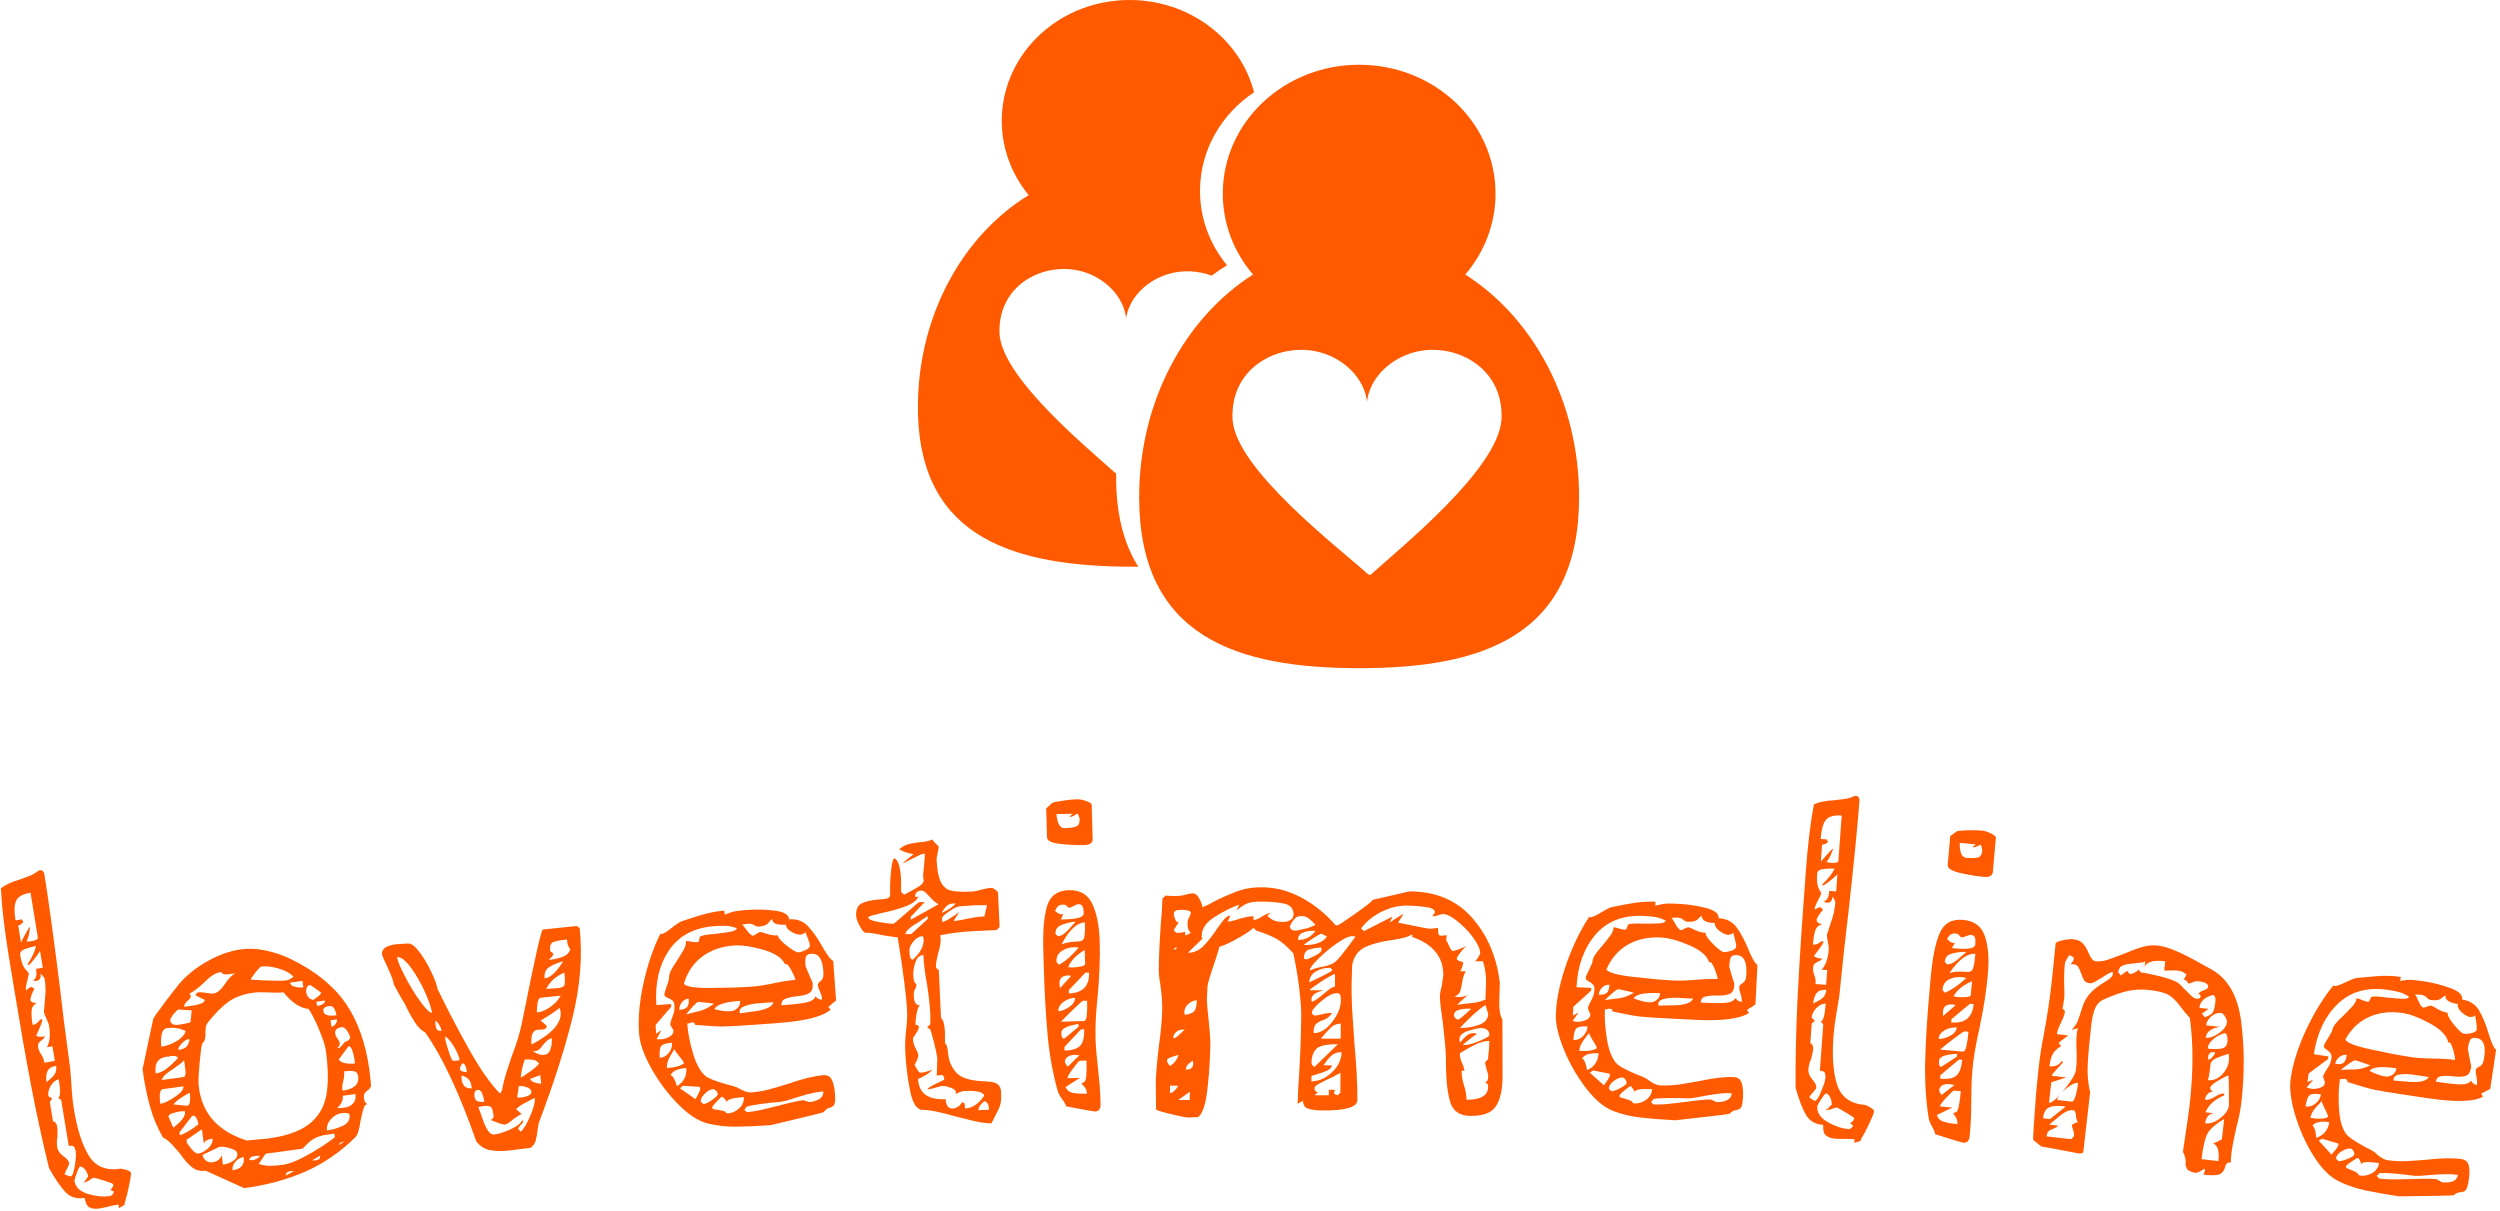
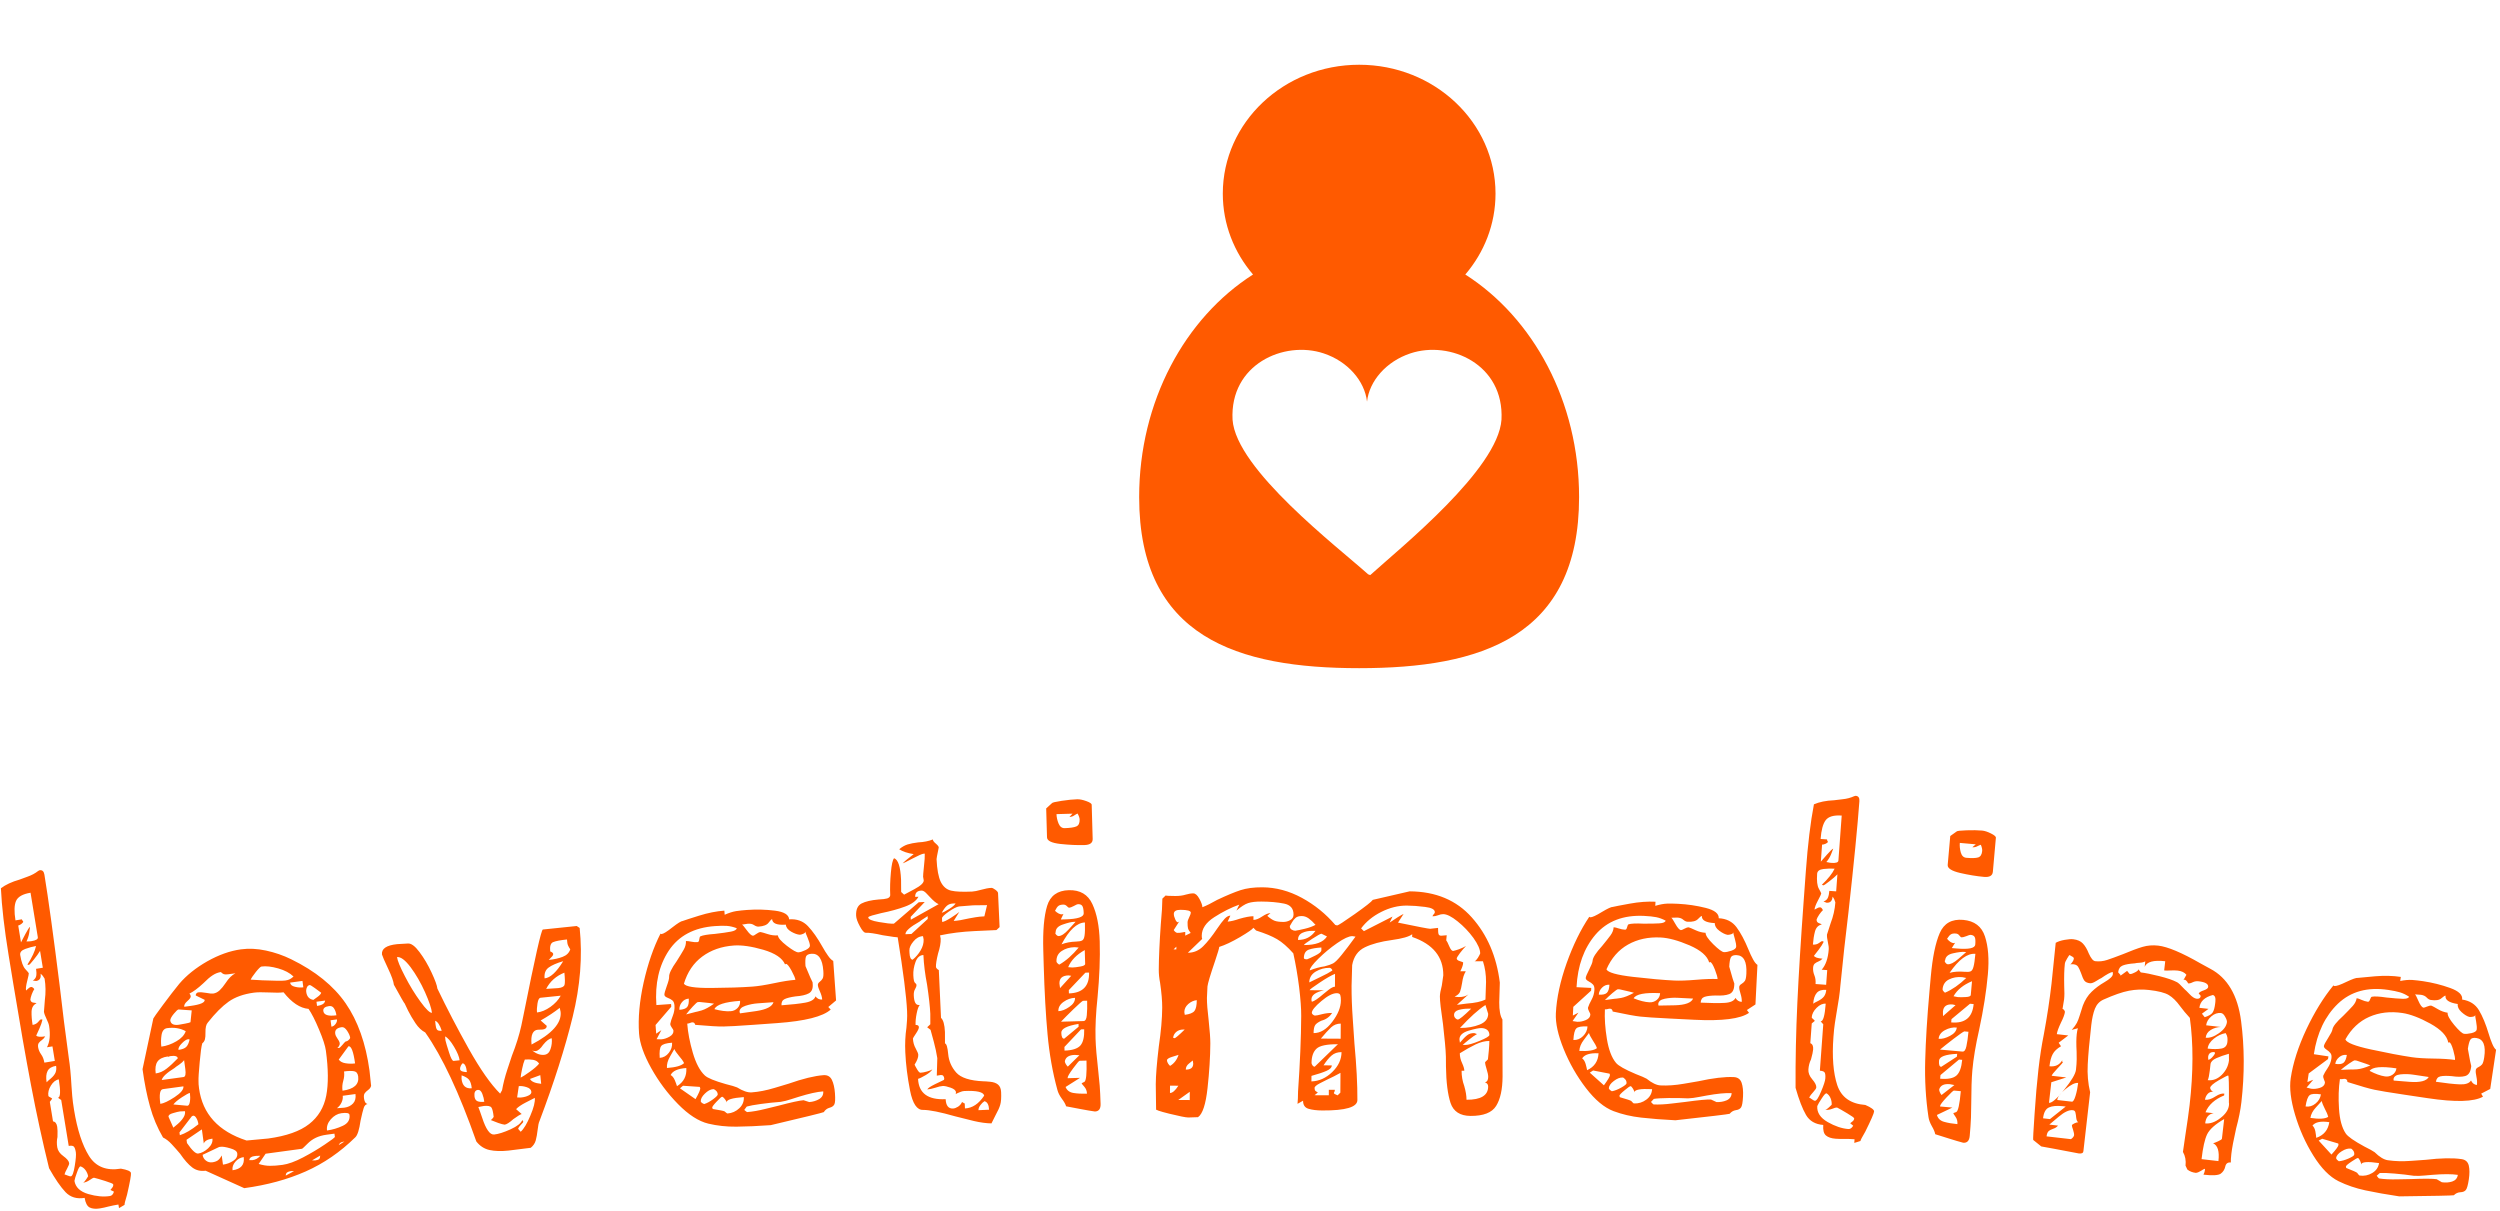
<svg xmlns="http://www.w3.org/2000/svg" version="1.1" width="2000" height="969" viewBox="0 0 2000 969">
  <g transform="matrix(1,0,0,1,-1.21,-0.995)">
    <svg viewBox="0 0 396 192" data-background-color="#f9f7f4" preserveAspectRatio="xMidYMid meet" height="969" width="2000">
      <g id="tight-bounds" transform="matrix(1,0,0,1,0.24,0.197)">
        <svg viewBox="0 0 395.52 191.606" height="191.606" width="395.52">
          <g>
            <svg viewBox="0 0 395.52 191.606" height="191.606" width="395.52">
              <g transform="matrix(1,0,0,1,0,126.146)">
                <svg viewBox="0 0 395.52 65.46" height="65.46" width="395.52">
                  <g id="textblocktransform">
                    <svg viewBox="0 0 395.52 65.46" height="65.46" width="395.52" id="textblock">
                      <g>
                        <svg viewBox="0 0 395.52 65.46" height="65.46" width="395.52">
                          <g transform="matrix(1,0,0,1,0,0)">
                            <svg width="395.52" viewBox="-0.365 -31.849 265.956 44.017" height="65.46" data-palette-color="#ff5a00">
                              <path d="M12.427 7.893c0.681 0.118 1.038 0.273 1.069 0.463v0c0.032 0.197-0.105 0.966-0.414 2.307v0c-0.194 0.633-0.283 0.995-0.268 1.088v0l-0.591 0.35-0.063-0.385c-0.388 0.063-0.741 0.135-1.059 0.213-0.317 0.086-0.62 0.152-0.91 0.2v0c-0.454 0.074-0.817 0.042-1.09-0.095-0.272-0.138-0.453-0.48-0.542-1.026v0c-0.836 0.137-1.514-0.067-2.035-0.61-0.522-0.55-1.107-1.4-1.755-2.55v0c-0.706-2.87-1.347-5.822-1.924-8.856-0.578-3.04-1.205-6.626-1.881-10.757v0l-0.507-3.099c-0.459-2.809-0.733-5.186-0.822-7.131v0c0.499-0.379 1.161-0.686 1.988-0.923v0c0.126-0.054 0.407-0.158 0.841-0.309 0.441-0.153 0.823-0.358 1.146-0.613v0l0.14-0.074c0.289-0.047 0.463 0.107 0.521 0.462v0c0.423 2.586 0.963 6.51 1.621 11.773v0c0.292 2.573 0.622 5.188 0.989 7.843v0c0.116 0.711 0.209 1.692 0.279 2.943v0c0.009 0.262 0.035 0.606 0.077 1.031 0.035 0.42 0.1 0.923 0.196 1.509v0c0.343 2.099 0.873 3.728 1.59 4.887 0.723 1.158 1.858 1.611 3.404 1.359zM2.794-21.518c-0.836 0.137-1.352 0.43-1.548 0.881-0.191 0.443-0.21 1.132-0.058 2.066v0l0.681-0.111c0.011 0.066 0.035 0.112 0.074 0.14 0.038 0.028 0.06 0.058 0.065 0.091v0c0.011 0.066-0.05 0.15-0.181 0.252-0.138 0.104-0.254 0.163-0.346 0.178v0l0.294 1.797c0.071-0.147 0.228-0.446 0.471-0.898 0.243-0.458 0.407-0.712 0.494-0.76v0c-0.01 0.103-0.039 0.317-0.088 0.643-0.049 0.319-0.148 0.625-0.295 0.919v0c0.033-0.005 0.096-0.009 0.191-0.011 0.102 0.004 0.219-0.005 0.35-0.026v0c0.48-0.079 0.704-0.216 0.672-0.414v0zM2.74-17.882zM3.398-6.296c0.118 0.143 0.437 0.172 0.957 0.086v0c-0.077 0.148-0.188 0.274-0.333 0.379-0.152 0.106-0.269 0.216-0.352 0.331-0.076 0.114-0.098 0.266-0.067 0.457v0c0.043 0.263 0.148 0.513 0.315 0.749 0.174 0.235 0.289 0.53 0.348 0.886v0l1.115-0.183-0.253-1.549-0.583 0.095c0.304-0.577 0.379-1.335 0.226-2.276v0c-0.031-0.191-0.123-0.439-0.274-0.746-0.151-0.306-0.243-0.558-0.275-0.755v0l0.097-1.263c0.103-0.773 0.094-1.532-0.028-2.275v0c-0.049-0.093-0.112-0.191-0.189-0.293-0.084-0.101-0.164-0.179-0.241-0.234v0c0.074 0.454-0.083 0.713-0.471 0.776v0l-0.352-0.044c0.208-0.135 0.329-0.304 0.363-0.505 0.034-0.208 0.027-0.457-0.02-0.747v0l0.72-0.117-0.294-1.797c-0.153 0.261-0.376 0.572-0.668 0.93-0.285 0.364-0.46 0.552-0.526 0.563v0l-0.157-0.025c0.501-0.778 0.808-1.439 0.922-1.985v0c-0.355 0.058-0.737 0.161-1.145 0.309-0.408 0.148-0.589 0.366-0.541 0.656v0c0.122 0.743 0.305 1.244 0.549 1.501 0.238 0.258 0.36 0.404 0.365 0.436v0c0.011 0.066-0.044 0.331-0.163 0.797-0.125 0.473-0.17 0.821-0.133 1.045v0c0.06-0.044 0.14-0.114 0.239-0.211 0.099-0.097 0.198-0.154 0.296-0.17v0c0.066-0.011 0.138 0.018 0.217 0.086 0.079 0.068 0.121 0.119 0.126 0.152v0c-0.083 0.115-0.171 0.295-0.266 0.54-0.088 0.244-0.138 0.435-0.15 0.572v0c0.031 0.191 0.14 0.298 0.326 0.321 0.185 0.017 0.297 0.039 0.336 0.067v0c-0.339 0.157-0.517 0.453-0.534 0.888-0.011 0.427 0.026 0.901 0.111 1.42v0c0.257-0.042 0.455-0.149 0.596-0.32 0.134-0.171 0.234-0.261 0.3-0.272v0l0.156 0.025c-0.057 0.273-0.164 0.588-0.322 0.944-0.158 0.357-0.272 0.609-0.343 0.756zM5.518-3.066c-0.454 0.074-0.755 0.255-0.905 0.543-0.154 0.295-0.19 0.7-0.105 1.213v0c0.055-0.077 0.208-0.216 0.458-0.419 0.243-0.209 0.408-0.418 0.495-0.629 0.08-0.216 0.098-0.452 0.056-0.708zM7.089 8.715c0.164-0.027 0.303-0.397 0.416-1.112 0.119-0.715 0.158-1.205 0.115-1.468v0c-0.053-0.322-0.13-0.526-0.232-0.61-0.094-0.079-0.269-0.098-0.525-0.056v0l-0.801-4.895-0.343-0.238c0.263-0.043 0.291-0.696 0.085-1.959v0c-0.322 0.053-0.604 0.274-0.844 0.665-0.235 0.383-0.323 0.752-0.264 1.107v0c0.005 0.033 0.07 0.08 0.195 0.14 0.132 0.066 0.201 0.116 0.206 0.149v0l-0.249 0.334 0.341 2.083c0.241 0.028 0.391 0.22 0.448 0.575v0c0.037 0.224 0.045 0.587 0.027 1.09v0c-0.079 0.344-0.087 0.71-0.023 1.098v0c0.058 0.355 0.275 0.668 0.649 0.937 0.375 0.27 0.581 0.516 0.618 0.74v0c0.016 0.099-0.051 0.285-0.202 0.56-0.158 0.276-0.253 0.497-0.287 0.665v0c0.033-0.005 0.136 0.028 0.311 0.102 0.181 0.072 0.301 0.103 0.359 0.093zM11.683 10.345l-0.375-0.182c0.028-0.038 0.089-0.116 0.185-0.233 0.096-0.117 0.133-0.238 0.113-0.363v0c-0.011-0.066-0.294-0.185-0.849-0.358-0.563-0.178-0.964-0.295-1.202-0.35v0c-0.099 0.016-0.251 0.098-0.456 0.247-0.212 0.15-0.446 0.245-0.703 0.287v0c0.093-0.049 0.199-0.164 0.318-0.346 0.118-0.188 0.191-0.301 0.218-0.34v0c-0.037-0.224-0.13-0.442-0.279-0.653-0.148-0.205-0.329-0.341-0.543-0.408v0c-0.099 0.016-0.219 0.228-0.362 0.637-0.15 0.403-0.242 0.708-0.275 0.916v0c0.111 0.678 0.603 1.144 1.475 1.401 0.865 0.25 1.636 0.32 2.314 0.209v0c0.197-0.032 0.338-0.187 0.421-0.464zM30.574-14.427c2.581 1.263 4.517 2.829 5.808 4.699 1.298 1.875 2.146 4.269 2.543 7.183v0l0.169 1.611c-0.044 0.174-0.148 0.32-0.314 0.437-0.165 0.123-0.287 0.241-0.366 0.352-0.086 0.113-0.111 0.298-0.075 0.556v0c0.018 0.132 0.051 0.252 0.099 0.36 0.048 0.108 0.14 0.186 0.274 0.235v0c-0.192 0.026-0.327 0.166-0.407 0.419-0.086 0.261-0.198 0.717-0.338 1.368v0c-0.134 0.94-0.317 1.523-0.549 1.75v0c-1.602 1.577-3.37 2.794-5.305 3.65-1.929 0.855-4.109 1.448-6.54 1.779v0l-4.119-1.86c-0.548 0.075-1.025-0.042-1.43-0.351-0.405-0.308-0.835-0.795-1.289-1.459v0c-0.273-0.326-0.568-0.659-0.883-1-0.308-0.335-0.62-0.578-0.938-0.73v0c-0.606-1.041-1.069-2.142-1.388-3.303-0.327-1.167-0.592-2.493-0.795-3.979v0l1.151-5.405c0.024-0.071 0.363-0.547 1.016-1.43 0.653-0.883 1.237-1.639 1.75-2.267v0c0.766-0.898 1.76-1.697 2.984-2.395 1.231-0.693 2.428-1.118 3.59-1.276v0c0.846-0.115 1.736-0.072 2.672 0.13 0.936 0.202 1.829 0.511 2.68 0.926zM19.867-10.495c0.018 0.132-0.1 0.306-0.353 0.523-0.253 0.216-0.367 0.42-0.34 0.611v0l0.683-0.093c1.037-0.141 1.536-0.357 1.496-0.648v0l-0.951-0.465c-0.009-0.066 0.012-0.136 0.062-0.211 0.058-0.068 0.12-0.107 0.186-0.116v0c0.225-0.031 0.516-0.013 0.875 0.052 0.352 0.066 0.594 0.091 0.726 0.073v0c0.258-0.035 0.491-0.151 0.7-0.348 0.203-0.189 0.413-0.447 0.631-0.772v0c0.328-0.509 0.677-0.856 1.049-1.041v0l-0.436 0.059-0.336 0.046c-0.198 0.027-0.35 0.024-0.456-0.009-0.099-0.034-0.207-0.11-0.324-0.228v0c-0.291 0.04-0.581 0.153-0.872 0.341-0.291 0.188-0.622 0.472-0.994 0.852v0c-0.585 0.544-1.08 0.911-1.485 1.101v0c0.079 0.083 0.125 0.175 0.139 0.273zM27.409-13.652c-0.099 0.013-0.298 0.205-0.597 0.576-0.293 0.37-0.477 0.644-0.554 0.822v0l1.251 0.072c1.326 0.055 2.135 0.062 2.425 0.023v0c0.165-0.023 0.308-0.059 0.429-0.109 0.128-0.051 0.281-0.156 0.462-0.316v0c-0.388-0.378-0.932-0.667-1.632-0.867-0.707-0.2-1.301-0.267-1.784-0.201zM31.777-12.118l-1.318 0.18c0.031 0.225 0.202 0.373 0.515 0.444 0.307 0.079 0.606 0.099 0.896 0.06v0zM26.598-10.867c-1.103 0.15-2.001 0.471-2.695 0.963-0.693 0.491-1.433 1.235-2.219 2.23v0c-0.176 0.192-0.258 0.55-0.247 1.073v0c0.007 0.295-0.012 0.53-0.056 0.704-0.044 0.174-0.138 0.318-0.284 0.432v0c-0.092 0.309-0.184 0.974-0.273 1.995-0.096 1.022-0.139 1.698-0.127 2.026v0c-0.007 0.196 0.012 0.456 0.055 0.78v0c0.372 2.728 2.061 4.58 5.067 5.557v0l2.303-0.213c1.942-0.265 3.399-0.78 4.371-1.545 0.967-0.757 1.573-1.765 1.818-3.023 0.24-1.251 0.227-2.85-0.038-4.799v0c-0.07-0.515-0.314-1.266-0.731-2.252-0.409-0.98-0.782-1.713-1.117-2.199v0c-0.898-0.073-1.786-0.662-2.663-1.767v0c-0.357 0.049-0.867 0.054-1.532 0.017v0c-0.731-0.035-1.275-0.028-1.632 0.021zM32.573-11.681c-0.159 0.022-0.268 0.11-0.327 0.266-0.066 0.157-0.088 0.318-0.065 0.483v0c0.066 0.482 0.319 0.761 0.759 0.836v0c0.062-0.042 0.206-0.146 0.432-0.312 0.227-0.159 0.362-0.308 0.403-0.448v0c-0.144-0.115-0.372-0.282-0.684-0.502-0.313-0.22-0.485-0.327-0.518-0.323zM18.566-9.076c-0.092 0.013-0.26 0.167-0.502 0.462-0.242 0.295-0.369 0.528-0.379 0.698v0c0.053 0.39 0.357 0.547 0.912 0.471v0c0.192-0.026 0.425-0.068 0.699-0.126 0.276-0.051 0.457-0.099 0.546-0.145v0l0.131-1.259zM34.191-10.025l-0.921 0.126 0.061 0.446c0.548-0.075 0.835-0.265 0.86-0.572zM17.354-7.084c-0.324 0.044-0.523 0.287-0.597 0.727-0.068 0.44-0.075 0.855-0.022 1.245v0c0.548-0.075 1.084-0.266 1.607-0.573 0.518-0.299 0.849-0.657 0.994-1.074v0c-0.575-0.319-1.236-0.427-1.982-0.325zM35.395-8.453c-0.04-0.291-0.123-0.535-0.252-0.733-0.121-0.199-0.298-0.282-0.528-0.251v0c-0.449 0.061-0.654 0.237-0.615 0.528v0c0.058 0.423 0.522 0.575 1.395 0.456zM18.558-4.765c0.39-0.053 0.665-0.158 0.826-0.315 0.16-0.156 0.282-0.422 0.365-0.796v0l-0.155-0.03c-0.192 0.026-0.417 0.175-0.676 0.446-0.267 0.265-0.386 0.497-0.36 0.695zM34.864-7.24c0.165-0.023 0.31-0.116 0.436-0.281 0.126-0.165 0.177-0.33 0.154-0.496v0l-0.684 0.093zM36.859-6.079c-0.026-0.192-0.133-0.433-0.321-0.723-0.187-0.284-0.379-0.413-0.577-0.386v0c-0.515 0.07-0.746 0.3-0.693 0.69v0c0.022 0.159 0.103 0.336 0.244 0.532 0.141 0.196 0.218 0.344 0.232 0.443v0l0.006 0.049c0.013 0.092-0.014 0.194-0.079 0.304-0.066 0.11-0.132 0.169-0.198 0.178v0l0.195 0.024c0.066-0.009 0.186-0.116 0.36-0.321 0.167-0.204 0.282-0.328 0.343-0.37v0c0.132-0.018 0.248-0.078 0.349-0.179 0.101-0.095 0.148-0.175 0.139-0.241zM17.423-4.066c-0.522 0.071-0.887 0.252-1.097 0.543-0.203 0.29-0.266 0.712-0.191 1.268v0c0.416-0.057 0.803-0.227 1.162-0.512 0.359-0.278 0.757-0.645 1.192-1.101v0c-0.031-0.225-0.29-0.304-0.779-0.237v0c-0.066 0.009-0.115 0.022-0.146 0.04-0.025 0.017-0.053 0.027-0.087 0.032v0c-0.033 0.004-0.05 0-0.052-0.013-0.002-0.013-0.003-0.02-0.002-0.02zM19.104-1.873c0.198-0.027 0.26-0.315 0.185-0.863-0.076-0.555-0.118-0.865-0.127-0.931v0c-0.114 0.15-0.291 0.309-0.53 0.476-0.247 0.162-0.412 0.282-0.496 0.36v0c-0.825 0.509-1.279 0.935-1.36 1.276v0zM37.385-3.325c-0.172-1.262-0.407-1.872-0.703-1.831v0l-1.038 1.423c0.157 0.214 0.404 0.345 0.74 0.393 0.344 0.054 0.678 0.059 1.001 0.015zM16.628 0.988c0.357-0.049 0.865-0.29 1.526-0.723 0.667-0.441 0.978-0.823 0.934-1.146v0l-2.18 0.297c-0.324 0.044-0.417 0.568-0.28 1.572zM36.046-0.417c1.229-0.167 1.785-0.674 1.67-1.52v0c-0.044-0.324-0.19-0.509-0.439-0.555-0.255-0.046-0.611-0.038-1.067 0.024v0c0.044 0.324 0.016 0.657-0.085 1.001-0.101 0.343-0.128 0.694-0.079 1.05zM19.779-0.178c-0.126 0.017-0.407 0.17-0.846 0.458-0.445 0.289-0.75 0.546-0.914 0.771v0l1.502 0.138c0.132-0.018 0.219-0.171 0.261-0.459 0.042-0.282 0.041-0.584-0.003-0.908zM17.501 2.363l0.512 1.161c0.055-0.041 0.209-0.17 0.462-0.386 0.253-0.216 0.454-0.442 0.604-0.678 0.15-0.229 0.21-0.459 0.178-0.69v0l-0.541 0.023c-0.165 0.023-0.413 0.083-0.743 0.182-0.337 0.093-0.495 0.222-0.472 0.388zM18.667 4.03l0.041 0.298c0.574-0.179 1.235-0.569 1.98-1.168v0c-0.035-0.258-0.109-0.476-0.22-0.657-0.106-0.187-0.225-0.272-0.358-0.254v0l-0.132 0.069zM36.242 1.393c0.39-0.053 0.699-0.203 0.928-0.45 0.229-0.246 0.314-0.581 0.257-1.003v0l-1.358 0.185c0.031 0.225-0.011 0.462-0.125 0.713-0.115 0.244-0.279 0.448-0.491 0.612v0zM19.468 5.163c0.537 0.781 0.934 1.154 1.192 1.119v0c0.357-0.049 0.711-0.235 1.064-0.559 0.352-0.331 0.504-0.674 0.455-1.031v0c-0.515 0.07-0.821 0.243-0.919 0.519v0l-0.205-1.506-1.635 1.111 0.021 0.149zM34.394 3.825c0.581-0.079 1.144-0.247 1.687-0.503 0.544-0.256 0.78-0.645 0.709-1.166v0c-0.026-0.192-0.313-0.25-0.861-0.175v0c-0.423 0.058-0.8 0.274-1.133 0.649-0.326 0.374-0.46 0.773-0.402 1.195zM22.18 7.215c0.225-0.031 0.414-0.097 0.568-0.198 0.148-0.101 0.288-0.278 0.422-0.532v0l0.134 0.981c0.39-0.053 0.752-0.187 1.086-0.401 0.334-0.214 0.479-0.482 0.435-0.806v0c-0.031-0.225-0.28-0.403-0.749-0.533-0.463-0.139-0.807-0.193-1.032-0.163v0l-0.148 0.021-1.764 0.835c0.035 0.258 0.154 0.463 0.357 0.618 0.196 0.155 0.426 0.214 0.691 0.178zM35.232 4.498l-0.046-0.337c-0.132 0.018-0.416 0.057-0.852 0.116-0.436 0.059-0.818 0.169-1.146 0.328-0.328 0.159-0.622 0.371-0.882 0.635v0c-0.349 0.35-0.537 0.527-0.564 0.531v0l-3.894 0.53-0.74 1.09c0.442 0.135 0.845 0.201 1.208 0.199 0.364 0.004 0.807-0.029 1.329-0.1v0c0.614-0.084 1.345-0.348 2.193-0.794 0.848-0.445 1.626-0.908 2.334-1.388 0.716-0.474 1.069-0.745 1.06-0.81zM35.645 5.38l0.595-0.374-0.099 0.014c-0.258 0.035-0.423 0.155-0.496 0.36zM24.324 8.064c0.905-0.123 1.302-0.591 1.191-1.404v0c-0.357 0.049-0.654 0.214-0.891 0.495-0.244 0.282-0.344 0.585-0.3 0.909zM26.104 6.983l0.354 0.002c0.324-0.044 0.599-0.199 0.824-0.465v0l-0.442 0.01-0.199 0.027c-0.324 0.044-0.503 0.186-0.537 0.426zM33.143 7.013c0.198-0.027 0.333-0.072 0.405-0.136 0.073-0.057 0.113-0.184 0.12-0.38v0l-0.869 0.512zM29.993 8.633l0.884-0.474-0.304-0.009c-0.192 0.026-0.333 0.072-0.425 0.139-0.093 0.06-0.144 0.174-0.155 0.344zM50.309 4.995c-1.816-5.174-3.632-9.047-5.447-11.621v0c-0.382-0.195-0.728-0.521-1.036-0.978-0.309-0.464-0.57-0.906-0.781-1.327-0.204-0.421-0.328-0.68-0.372-0.776v0c-0.033 0.003-0.417-0.664-1.152-2.002v0c-0.037-0.358-0.244-0.936-0.622-1.735-0.378-0.799-0.593-1.296-0.647-1.491v0c-0.064-0.617 0.474-0.984 1.615-1.102v0l1.129-0.067c0.358-0.037 0.775 0.265 1.25 0.906 0.482 0.64 0.913 1.37 1.292 2.188 0.379 0.812 0.585 1.38 0.619 1.706v0c1.009 2.101 2.126 4.247 3.352 6.439 1.232 2.191 2.345 3.778 3.338 4.761v0l0.204-0.363c0.122-0.703 0.31-1.44 0.565-2.21 0.249-0.763 0.41-1.249 0.482-1.458v0c0.446-1.132 0.781-2.202 1.005-3.21v0l0.261-1.264c1.191-5.975 1.869-8.97 2.035-8.987v0l3.61-0.374 0.313 0.208c0.314 3.03 0.065 6.19-0.747 9.478-0.805 3.294-1.983 6.995-3.534 11.103v0c-0.083 0.169-0.148 0.478-0.196 0.925-0.053 0.455-0.121 0.834-0.204 1.137-0.083 0.303-0.26 0.566-0.532 0.789v0l-2.392 0.298c-0.782 0.081-1.452 0.06-2.007-0.063-0.556-0.123-1.023-0.427-1.401-0.91zM58.183-15.265c0.203 0.08 0.309 0.169 0.319 0.269v0c0.01 0.099-0.052 0.213-0.185 0.341-0.134 0.128-0.231 0.228-0.291 0.301v0c0.584-0.06 1.081-0.172 1.493-0.335 0.413-0.157 0.68-0.422 0.803-0.797v0c-0.189-0.275-0.293-0.502-0.312-0.682-0.019-0.179-0.031-0.302-0.038-0.368v0c-0.716 0.074-1.209 0.169-1.479 0.284-0.264 0.108-0.367 0.437-0.31 0.987zM41.859-14.659c0.037 0.358 0.315 1.036 0.834 2.035 0.512 0.999 1.065 1.904 1.658 2.713 0.594 0.816 1.004 1.213 1.229 1.19v0c-0.047-0.458-0.294-1.189-0.74-2.196-0.453-1.005-0.963-1.891-1.532-2.656-0.575-0.765-1.058-1.127-1.449-1.086zM59.568-14.222c-0.702 0.207-1.222 0.435-1.558 0.684-0.336 0.249-0.477 0.633-0.424 1.15v0c0.617-0.064 1.277-0.675 1.982-1.834zM59.695-12.999c-0.882 0.353-1.529 0.929-1.942 1.73v0l1.278-0.082c0.391-0.041 0.617-0.154 0.678-0.342 0.061-0.187 0.056-0.622-0.014-1.305zM57.157-10.323c-0.159 0.016-0.269 0.219-0.329 0.607-0.061 0.382-0.078 0.702-0.052 0.961v0c0.458-0.047 0.933-0.244 1.427-0.59 0.487-0.345 0.854-0.745 1.102-1.2v0zM45.965-7.434c0.023 0.225 0.074 0.394 0.153 0.507 0.078 0.106 0.246 0.145 0.505 0.119v0c-0.197-0.61-0.432-0.964-0.703-1.064v0zM57.819-7.325c-0.01 0.229-0.161 0.358-0.452 0.389v0c-0.066 0.007-0.23 0.014-0.49 0.02-0.267 0.014-0.46 0.152-0.581 0.412-0.12 0.26-0.154 0.649-0.1 1.167v0c2.187-1.145 3.22-2.304 3.098-3.478v0l-0.095-0.432c-0.576 0.455-1.254 0.904-2.032 1.346v0zM47.023-5.764c0.06 0.255 0.188 0.684 0.384 1.287 0.19 0.604 0.351 0.899 0.484 0.885v0l0.637-0.066c-0.037-0.358-0.234-0.837-0.591-1.437-0.358-0.606-0.677-0.975-0.96-1.107v0zM56.262-4.701c0.432 0.351 0.86 0.504 1.284 0.461v0c0.325-0.034 0.548-0.238 0.67-0.613 0.129-0.375 0.173-0.759 0.132-1.15v0c-0.259 0.027-0.563 0.256-0.914 0.688v0c-0.284 0.425-0.556 0.651-0.814 0.678v0c-0.099 0.01-0.219-0.011-0.358-0.064zM48.575-2.718c0.013 0.126 0.113 0.213 0.298 0.261 0.186 0.048 0.329 0.066 0.428 0.056v0c-0.06-0.584-0.21-0.896-0.449-0.939v0c-0.056 0.039-0.121 0.126-0.194 0.262-0.066 0.141-0.094 0.261-0.083 0.36zM55.477-3.735c-0.109 0.246-0.205 0.578-0.289 0.996-0.091 0.418-0.142 0.729-0.155 0.93v0c0.192-0.087 0.516-0.295 0.971-0.623 0.462-0.329 0.794-0.618 0.996-0.867v0c-0.123-0.215-0.335-0.351-0.635-0.407-0.3-0.049-0.596-0.059-0.888-0.029zM48.731-1.698c0.078 0.749 0.441 1.09 1.091 1.023v0c-0.044-0.424-0.143-0.729-0.296-0.915-0.146-0.179-0.406-0.333-0.782-0.462v0zM56.033-1.671c0.13 0.281 0.526 0.455 1.189 0.52v0l-0.095-0.925c-0.096 0.043-0.248 0.099-0.456 0.168-0.201 0.068-0.414 0.147-0.638 0.237zM50.112 0.179c0.027 0.259 0.125 0.429 0.294 0.513 0.176 0.082 0.427 0.107 0.752 0.073v0c-0.027-0.265-0.097-0.546-0.208-0.844-0.118-0.303-0.274-0.444-0.467-0.424v0c-0.292 0.03-0.416 0.258-0.371 0.682zM54.658 0.301c0.033-0.003 0.084-0.002 0.152 0.005 0.068 0.013 0.166 0.013 0.291 0v0c0.298-0.031 0.556-0.101 0.773-0.211 0.217-0.103 0.318-0.234 0.301-0.393v0c-0.024-0.232-0.188-0.396-0.494-0.492-0.306-0.102-0.588-0.14-0.846-0.113v0zM50.522 1.323c0.09 0.219 0.231 0.613 0.424 1.183 0.187 0.577 0.387 1.019 0.6 1.325 0.213 0.306 0.435 0.448 0.667 0.423v0c0.451-0.047 1.032-0.231 1.742-0.552 0.704-0.321 1.122-0.652 1.254-0.995v0l0.11 0.19c0.003 0.033-0.077 0.132-0.24 0.296-0.164 0.164-0.269 0.316-0.315 0.455v0l0.274 0.314c0.331-0.296 0.674-0.867 1.028-1.715 0.362-0.842 0.521-1.475 0.477-1.9v0c-0.192 0.087-0.52 0.255-0.983 0.504-0.471 0.243-0.809 0.476-1.013 0.699v0l0.596 0.521c-0.162 0.05-0.459 0.232-0.888 0.544v0c-0.417 0.372-0.725 0.568-0.925 0.589v0c-0.163-0.017-0.39-0.077-0.682-0.181-0.292-0.104-0.558-0.207-0.796-0.31v0c0.063-0.04 0.124-0.097 0.184-0.169 0.053-0.072 0.094-0.127 0.123-0.164v0c-0.054-0.517-0.135-0.854-0.245-1.01-0.116-0.149-0.386-0.201-0.811-0.157v0zM67.654-6.513c-0.117-1.629 0.046-3.446 0.491-5.449 0.451-1.998 1.049-3.728 1.792-5.192v0l0.103 0.043c0.199-0.014 0.593-0.257 1.181-0.727v0c0.557-0.434 0.919-0.658 1.085-0.669v0c0.221-0.083 0.806-0.272 1.753-0.568 0.948-0.295 1.844-0.474 2.689-0.534v0l0.032 0.439c0.447-0.199 0.855-0.329 1.225-0.389 0.377-0.054 0.762-0.095 1.154-0.123v0c1.011-0.073 2.005-0.047 2.983 0.076 0.971 0.124 1.475 0.432 1.51 0.924v0c0.818-0.059 1.483 0.181 1.997 0.719 0.513 0.538 1.034 1.279 1.564 2.223v0c0.192 0.347 0.388 0.66 0.589 0.941 0.194 0.28 0.378 0.464 0.551 0.551v0l0.302 4.21-0.831 0.701 0.26 0.272c-0.828 0.748-2.729 1.229-5.701 1.443v0l-2.544 0.183c-1.629 0.117-2.698 0.177-3.205 0.18-0.514 0.01-1.511-0.048-2.99-0.176v0c-0.047-0.19-0.154-0.28-0.32-0.267v0c-0.066 0.005-0.145 0.027-0.236 0.067-0.097 0.04-0.196 0.064-0.296 0.071v0c0.068 0.944 0.266 1.979 0.594 3.105 0.328 1.119 0.753 1.924 1.277 2.415v0c0.287 0.273 1.031 0.581 2.232 0.922v0c0.606 0.15 1.009 0.268 1.208 0.355v0c0.616 0.383 1.136 0.56 1.562 0.529v0c0.751-0.054 1.562-0.213 2.433-0.476 0.864-0.256 1.361-0.405 1.491-0.448v0c1.532-0.538 2.773-0.841 3.725-0.91v0c0.419-0.03 0.718 0.139 0.898 0.507 0.173 0.362 0.281 0.835 0.323 1.421v0c0.045 0.625 0.023 1.021-0.065 1.187-0.088 0.173-0.26 0.293-0.516 0.358-0.256 0.072-0.458 0.227-0.608 0.465v0c-0.188 0.08-2.073 0.543-5.655 1.389v0c-1.37 0.099-2.589 0.153-3.657 0.163-1.062 0.01-2.062-0.099-3.002-0.325v0c-1.034-0.253-2.107-0.945-3.217-2.075-1.118-1.136-2.072-2.414-2.862-3.834-0.791-1.42-1.223-2.652-1.299-3.697zM82.452-16.971c0.019 0.259 0.339 0.631 0.962 1.114 0.622 0.477 1.033 0.708 1.233 0.693v0c0.193-0.014 0.448-0.096 0.765-0.246 0.316-0.156 0.468-0.318 0.456-0.484v0c-0.014-0.193-0.097-0.471-0.25-0.834-0.16-0.369-0.243-0.587-0.248-0.654v0c0.007 0.1-0.061 0.178-0.204 0.236-0.142 0.064-0.264 0.099-0.363 0.106v0c-0.262-0.015-0.57-0.123-0.926-0.324-0.363-0.208-0.554-0.458-0.575-0.751v0c-0.944 0.068-1.433-0.128-1.466-0.586v0c-0.066 0.005-0.191 0.131-0.374 0.377-0.177 0.24-0.528 0.379-1.052 0.417v0c-0.16 0.011-0.327-0.043-0.503-0.164-0.169-0.115-0.383-0.163-0.642-0.145v0l-0.635 0.096c0.069 0.028 0.237 0.227 0.504 0.595 0.274 0.375 0.496 0.573 0.664 0.594v0c0.066-0.005 0.185-0.07 0.357-0.196 0.171-0.126 0.32-0.193 0.447-0.202v0c0.135 0.024 0.388 0.096 0.757 0.216 0.37 0.12 0.734 0.168 1.093 0.142zM69.523-5.905l0.492 0.015c0.293-0.021 0.587-0.116 0.882-0.284 0.302-0.169 0.443-0.386 0.424-0.652v0c-0.004-0.06-0.062-0.163-0.172-0.309-0.104-0.14-0.16-0.273-0.169-0.399v0c0.043-0.237 0.136-0.531 0.277-0.882 0.141-0.358 0.199-0.716 0.173-1.075v0c-0.019-0.259-0.092-0.441-0.219-0.546-0.121-0.105-0.292-0.2-0.512-0.284-0.22-0.084-0.334-0.19-0.344-0.316v0c-0.01-0.133 0.075-0.443 0.254-0.931 0.179-0.487 0.262-0.814 0.25-0.98v0c-0.023-0.326 0.247-0.887 0.812-1.683v0c0.324-0.511 0.575-0.924 0.753-1.237 0.172-0.306 0.247-0.606 0.226-0.898v0c0.133-0.01 0.315 0.011 0.546 0.061 0.238 0.05 0.469 0.067 0.695 0.05v0c0.1-0.007 0.16-0.102 0.18-0.284 0.02-0.182 0.059-0.292 0.117-0.329v0c0.259-0.119 0.777-0.206 1.555-0.262v0c0.749-0.087 1.318-0.168 1.707-0.243 0.389-0.075 0.594-0.196 0.616-0.365v0c-0.371-0.14-0.721-0.222-1.051-0.246-0.329-0.023-0.756-0.016-1.281 0.022v0c-2.214 0.159-3.849 1.029-4.906 2.609-1.049 1.586-1.491 3.523-1.326 5.81v0l1.566-0.113 0.02 0.29-1.674 1.945 0.066 0.927 0.554-0.38zM72.436-11.819c0.19 0.314 1.16 0.465 2.91 0.452 1.757-0.013 3.224-0.061 4.401-0.146v0c0.585-0.042 1.362-0.165 2.329-0.368v0c0.909-0.192 1.655-0.31 2.241-0.352v0c-0.012-0.166-0.149-0.494-0.412-0.983-0.269-0.489-0.467-0.728-0.593-0.719v0l-0.096 0.057c-0.282-0.668-1.051-1.188-2.308-1.558-1.256-0.364-2.306-0.516-3.151-0.456v0c-1.31 0.094-2.431 0.486-3.364 1.175-0.933 0.689-1.585 1.655-1.957 2.898zM86.164-11.774c0.035 0.485-0.105 0.813-0.42 0.983-0.315 0.17-0.782 0.277-1.401 0.321v0c-0.516 0.071-0.904 0.165-1.162 0.284-0.252 0.118-0.367 0.341-0.343 0.666v0c1.077-0.077 1.923-0.172 2.536-0.282 0.614-0.111 0.975-0.334 1.085-0.67v0c0.185 0.247 0.424 0.361 0.716 0.34v0c-0.019-0.259-0.096-0.538-0.231-0.836-0.142-0.304-0.219-0.539-0.231-0.705v0c-0.009-0.126 0.059-0.245 0.205-0.356 0.139-0.11 0.244-0.231 0.315-0.363 0.07-0.139 0.091-0.404 0.063-0.797v0c-0.091-1.27-0.513-1.878-1.264-1.824v0c-0.326 0.023-0.522 0.128-0.589 0.313-0.067 0.185-0.083 0.521-0.048 1.006v0c0.437 1.051 0.688 1.625 0.755 1.72v0zM72.951-10.232c-0.299 0.022-0.544 0.153-0.734 0.393-0.197 0.241-0.284 0.508-0.263 0.801v0c0.419-0.03 0.696-0.13 0.831-0.3 0.141-0.177 0.196-0.475 0.166-0.894zM73.91-9.86c-0.066 0.005-0.245 0.165-0.537 0.48-0.285 0.315-0.519 0.592-0.702 0.832v0l1.014-0.263c0.066-0.005 0.286-0.061 0.66-0.168 0.366-0.113 0.8-0.352 1.302-0.715v0c-0.102-0.026-0.618-0.086-1.547-0.18v0zM75.689-9.106c0.668 0.179 1.245 0.251 1.73 0.217v0c0.293-0.021 0.538-0.136 0.737-0.344 0.199-0.208 0.288-0.462 0.266-0.761v0c-1.629 0.117-2.54 0.413-2.733 0.888zM80.605-9.75l-0.289 0.021c-0.459 0.033-0.904 0.122-1.334 0.266-0.431 0.145-0.636 0.363-0.615 0.656v0l0.051 0.147c0.066-0.005 0.645-0.087 1.737-0.246 1.084-0.165 1.693-0.479 1.827-0.943v0zM71.174-5.533c-0.625 0.045-1.011 0.163-1.158 0.354-0.153 0.191-0.207 0.613-0.16 1.265v0c0.392-0.028 0.717-0.209 0.974-0.541 0.257-0.326 0.372-0.685 0.344-1.078zM71.413-4.858c-0.06 0.098-0.211 0.363-0.455 0.795-0.25 0.426-0.361 0.835-0.332 1.227v0c0.944-0.068 1.553-0.242 1.827-0.523v0c-0.11-0.226-0.292-0.484-0.547-0.773-0.249-0.296-0.413-0.538-0.493-0.726zM71.021-2.083c0.173 0.088 0.32 0.268 0.44 0.54 0.113 0.273 0.192 0.487 0.236 0.645v0c0.723-0.446 1.054-1.092 0.994-1.936v0c-0.911 0.066-1.468 0.316-1.67 0.751zM73.672 0.484c0.35-0.613 0.519-1.003 0.507-1.17v0l-0.06-0.136-1.783-0.122-0.321 0.274zM74.232 0.744c0.038 0.064 0.089 0.117 0.152 0.16 0.07 0.042 0.139 0.077 0.208 0.105v0c0.288-0.088 0.603-0.257 0.946-0.509 0.343-0.252 0.511-0.428 0.503-0.528v0c-0.012-0.166-0.079-0.302-0.2-0.406-0.121-0.105-0.215-0.155-0.281-0.151v0c-0.293 0.021-0.592 0.183-0.898 0.486-0.306 0.296-0.45 0.577-0.43 0.843zM75.512 1.534c0.73 0.115 1.147 0.198 1.251 0.251v0c0.178 0.154 0.281 0.23 0.307 0.229v0c0.492-0.035 0.916-0.223 1.273-0.563 0.35-0.333 0.509-0.728 0.476-1.187v0c-1.243 0.089-1.855 0.28-1.833 0.573v0c-0.007-0.1-0.073-0.225-0.198-0.377-0.125-0.158-0.221-0.235-0.287-0.23v0c-0.066 0.005-0.258 0.176-0.575 0.513-0.323 0.337-0.482 0.553-0.475 0.645v0zM78.868 1.634c0.178 0.154 0.281 0.23 0.307 0.228v0c0.559-0.04 1.209-0.154 1.95-0.34 0.742-0.18 1.209-0.294 1.399-0.342v0c1.351-0.358 2.239-0.552 2.666-0.582v0l0.605 0.197c0.392-0.028 0.746-0.134 1.06-0.317 0.314-0.19 0.458-0.464 0.432-0.823v0c-0.652 0.047-1.523 0.24-2.615 0.579v0c-0.164 0.045-0.438 0.132-0.823 0.26-0.379 0.127-0.746 0.221-1.103 0.279v0c-0.658 0.047-1.351 0.121-2.08 0.22-0.728 0.099-1.239 0.193-1.534 0.281v0zM105.203-22.036c0.1-0.005 0.243 0.062 0.429 0.2 0.187 0.138 0.282 0.257 0.287 0.357v0l0.165 3.627-0.335 0.315c-0.226 0.01-1.002 0.046-2.328 0.107-1.319 0.06-2.546 0.213-3.683 0.458v0l0.066 0.348c0.019 0.42-0.073 0.948-0.278 1.584v0c-0.163 0.661-0.238 1.139-0.225 1.432v0c0.003 0.067 0.046 0.138 0.13 0.214 0.084 0.076 0.142 0.114 0.175 0.112v0l0.234 5.105c0.243 0.216 0.383 0.717 0.419 1.502v0l0.005 1.221c0.161 0.026 0.276 0.408 0.343 1.146 0.067 0.731 0.35 1.382 0.85 1.953 0.5 0.564 1.472 0.877 2.916 0.938v0c0.1-0.005 0.331 0.012 0.693 0.048 0.362 0.03 0.647 0.131 0.854 0.302 0.201 0.171 0.31 0.436 0.327 0.796v0c0.027 0.593-0.003 1.038-0.089 1.335-0.08 0.297-0.243 0.665-0.49 1.104v0l-0.45 0.901c-0.554-0.008-1.179-0.093-1.873-0.255-0.695-0.168-1.36-0.335-1.995-0.499v0c-1.589-0.455-2.727-0.683-3.415-0.685v0c-0.653 0.03-1.118-0.66-1.396-2.069-0.278-1.415-0.447-2.776-0.506-4.081v0c-0.042-0.912-0.001-1.782 0.121-2.608v0c0.023-0.228 0.044-0.493 0.063-0.794 0.02-0.295 0.022-0.622 0.006-0.981v0c-0.072-1.565-0.405-4.186-1-7.862v0c-0.295-0.02-0.583-0.057-0.866-0.111-0.276-0.047-0.514-0.083-0.716-0.108v0c-0.856-0.194-1.464-0.283-1.824-0.267v0c-0.166 0.008-0.374-0.22-0.622-0.682-0.255-0.462-0.389-0.84-0.402-1.133v0c-0.03-0.653 0.164-1.089 0.581-1.308 0.417-0.213 1.018-0.354 1.803-0.422v0c0.426-0.019 0.735-0.057 0.925-0.113 0.197-0.062 0.306-0.174 0.326-0.335v0c-0.034-0.753-0.011-1.558 0.069-2.416 0.075-0.851 0.188-1.363 0.341-1.537v0c0.434 0.147 0.682 0.906 0.744 2.279v0l0.011 1.321 0.313 0.286c0.058-0.036 0.426-0.233 1.104-0.591 0.671-0.358 1-0.67 0.988-0.936v0l-0.067-0.388c-0.005-0.1 0.026-0.462 0.09-1.085 0.072-0.624 0.101-1.082 0.088-1.375v0l-0.1 0.004c-0.16 0.007-0.559 0.179-1.198 0.515-0.645 0.343-0.997 0.516-1.057 0.519v0c0.152-0.174 0.544-0.502 1.176-0.985v0c-0.659-0.103-1.174-0.277-1.545-0.52v0c0.283-0.24 0.579-0.41 0.887-0.511 0.309-0.094 0.69-0.168 1.141-0.222v0c0.593-0.027 1.112-0.131 1.558-0.311v0c0.006 0.127 0.113 0.275 0.32 0.445 0.201 0.171 0.304 0.306 0.309 0.407v0c-0.027 0.135-0.065 0.323-0.114 0.566-0.055 0.249-0.095 0.475-0.119 0.676v0c0.051 1.106 0.201 1.916 0.451 2.432 0.257 0.509 0.625 0.819 1.104 0.93 0.479 0.112 1.225 0.144 2.236 0.098v0c0.226-0.01 0.55-0.075 0.973-0.194 0.422-0.119 0.779-0.186 1.072-0.199zM97.931-23.226l-0.003-0.05zM96.619-18.641l2.967-1.657c-0.238-0.089-0.56-0.355-0.967-0.797v0c-0.035-0.032-0.147-0.15-0.337-0.355-0.19-0.205-0.368-0.304-0.534-0.296v0c-0.46 0.021-0.68 0.245-0.66 0.671v0l0.35-0.016c-0.24 0.438-0.715 0.787-1.424 1.046-0.709 0.266-1.569 0.502-2.58 0.708v0c-0.35 0.083-0.663 0.164-0.94 0.244-0.277 0.079-0.414 0.149-0.411 0.209v0c0.009 0.2 0.387 0.363 1.133 0.488 0.74 0.133 1.273 0.192 1.6 0.178v0l2.649-2.284 0.639-0.029-1.499 1.59zM101.104-20.368c-0.26 0.012-0.476 0.095-0.649 0.25-0.173 0.155-0.352 0.4-0.537 0.735v0c0.165-0.041 0.429-0.176 0.792-0.406 0.37-0.23 0.598-0.428 0.684-0.592v0zM104.46-18.999l0.286-1.195-1.471 0.017-1.516 0.12c-0.265 0.045-0.633 0.232-1.105 0.561-0.479 0.336-0.715 0.57-0.709 0.703v0l0.018 0.389c0.166-0.008 0.474-0.152 0.921-0.432 0.441-0.287 0.741-0.498 0.902-0.632v0l-0.597 0.958c0.393-0.018 0.946-0.11 1.659-0.276v0c0.192-0.042 0.42-0.083 0.686-0.121 0.258-0.045 0.567-0.076 0.926-0.092zM96.688-17.123l1.739-1.601-0.014-0.299c-0.155 0.107-0.304 0.204-0.447 0.29-0.15 0.087-0.285 0.183-0.407 0.289v0c-1.022 0.574-1.525 1.024-1.51 1.35v0zM97.986-16.541l-0.066-0.348c-0.393 0.018-0.735 0.207-1.025 0.568-0.297 0.354-0.44 0.677-0.426 0.97v0l0.011 0.25c0.021 0.46 0.132 0.701 0.333 0.725v0c0.347-0.283 0.633-0.616 0.856-1 0.229-0.391 0.335-0.779 0.317-1.165zM100.187-1.666c-0.013-0.293-0.133-0.434-0.36-0.424v0l-0.437 0.07 0.055-1.865c-0.086-0.557-0.209-1.135-0.37-1.735-0.161-0.593-0.277-1.022-0.349-1.285v0l-0.362-0.274 0.336-0.315-0.002-1.122c-0.034-0.753-0.148-1.782-0.341-3.087v0c-0.219-1.131-0.35-2.19-0.395-3.176v0c-0.393 0.018-0.675 0.271-0.847 0.76-0.172 0.482-0.247 0.949-0.226 1.402v0c0.021 0.46 0.08 0.727 0.177 0.802 0.104 0.082 0.157 0.153 0.16 0.213v0c0.006 0.133-0.044 0.286-0.149 0.458-0.106 0.165-0.152 0.394-0.139 0.687v0c0.031 0.686 0.21 1.021 0.536 1.006v0l0.1-0.004c-0.127 0.139-0.237 0.441-0.329 0.906-0.093 0.458-0.131 0.867-0.114 1.226v0c0.226-0.01 0.343 0.068 0.351 0.234v0c0.006 0.133-0.097 0.358-0.309 0.675-0.219 0.324-0.327 0.502-0.326 0.536v0c0.018 0.393 0.118 0.749 0.299 1.067 0.175 0.319 0.265 0.542 0.271 0.668v0c0.012 0.266-0.119 0.616-0.393 1.049v0c0.038 0.098 0.129 0.268 0.274 0.509 0.138 0.241 0.257 0.359 0.356 0.354v0c0.193-0.009 0.428-0.053 0.705-0.133 0.277-0.079 0.463-0.155 0.56-0.226v0c-0.124 0.206-0.368 0.414-0.732 0.625-0.37 0.217-0.635 0.346-0.793 0.386v0c0.07 1.532 1.051 2.254 2.942 2.168v0c0.031 0.686 0.293 1.018 0.786 0.995v0c0.16-0.007 0.337-0.072 0.532-0.194 0.188-0.122 0.327-0.282 0.418-0.48v0c0.067-0.003 0.118 0.018 0.153 0.063 0.035 0.045 0.083 0.066 0.143 0.064v0l0.025 0.539c0.786-0.036 1.469-0.491 2.05-1.365v0c-0.078-0.39-0.789-0.555-2.135-0.493v0c-0.127 0.006-0.278 0.046-0.455 0.121-0.177 0.068-0.331 0.139-0.461 0.211v0c0.032-0.035 0.046-0.099 0.041-0.192v0c-0.009-0.2-0.197-0.365-0.563-0.495-0.366-0.13-0.646-0.191-0.839-0.181v0c-0.2 0.009-0.467 0.071-0.802 0.186-0.342 0.109-0.626 0.169-0.853 0.18v0c0.061-0.13 0.329-0.312 0.806-0.548 0.483-0.236 0.803-0.39 0.96-0.464v0zM97.574-9.555l0.088-0.044zM104.962 1.609c-0.024-0.526-0.188-0.829-0.492-0.908v0c-0.156 0.101-0.303 0.244-0.441 0.43-0.138 0.187-0.204 0.363-0.196 0.53v0zM111.664-31.063c0.031-0.068 0.376-0.151 1.034-0.25 0.651-0.099 1.203-0.154 1.656-0.167v0c0.267-0.008 0.589 0.057 0.966 0.193 0.384 0.136 0.578 0.267 0.581 0.393v0l0.104 3.639c0.012 0.42-0.279 0.638-0.872 0.655v0c-0.786 0.022-1.644-0.017-2.574-0.117-0.937-0.107-1.41-0.34-1.421-0.7v0l-0.088-3.088zM112.148-29.896c0.009 0.327 0.082 0.658 0.218 0.994 0.143 0.343 0.361 0.51 0.655 0.501v0c0.586-0.017 1.002-0.079 1.245-0.185 0.244-0.107 0.36-0.354 0.349-0.74v0c-0.005-0.167-0.077-0.378-0.218-0.634v0c-0.092 0.036-0.21 0.103-0.354 0.2-0.144 0.104-0.316 0.159-0.516 0.164v0l0.33-0.349zM113.175 1.247c-0.066-0.225-0.221-0.497-0.464-0.817-0.236-0.327-0.392-0.636-0.466-0.927v0c-0.514-1.879-0.863-3.857-1.05-5.933-0.192-2.075-0.329-4.536-0.41-7.381v0l-0.045-1.569c-0.059-2.059 0.077-3.634 0.406-4.724 0.329-1.09 1.1-1.652 2.313-1.686v0c1.206-0.034 2.044 0.459 2.513 1.479 0.476 1.02 0.737 2.347 0.784 3.979v0c0.051 1.799-0.026 3.782-0.231 5.949v0c-0.179 1.672-0.251 3.145-0.214 4.418v0c0.023 0.82 0.124 2.014 0.302 3.583v0c0.044 0.386 0.091 0.858 0.14 1.416 0.042 0.552 0.074 1.205 0.096 1.958v0c0.015 0.526-0.187 0.796-0.607 0.808v0c-0.395-0.055-0.898-0.141-1.508-0.257-0.61-0.109-1.13-0.208-1.559-0.296zM112.608-18.665l0.49-0.014c1.313-0.037 1.964-0.253 1.952-0.646v0c-0.011-0.393-0.062-0.655-0.153-0.786-0.084-0.131-0.239-0.193-0.465-0.187v0c-0.067 0.002-0.212 0.066-0.435 0.193-0.23 0.12-0.392 0.181-0.485 0.184v0c-0.067 0.002-0.152-0.052-0.254-0.163-0.103-0.117-0.235-0.173-0.395-0.169v0c-0.233 0.007-0.405 0.055-0.516 0.145-0.111 0.083-0.229 0.257-0.356 0.52v0c0.274 0.259 0.525 0.385 0.751 0.379v0l0.149-0.054zM112.057-17.279l-0.039 0.051c0.002 0.067 0.044 0.139 0.127 0.217 0.082 0.078 0.157 0.116 0.223 0.114v0c0.293-0.008 0.647-0.238 1.061-0.691 0.414-0.452 0.666-0.729 0.756-0.832v0l-0.19 0.006c-0.26 0.007-0.651 0.102-1.172 0.283-0.522 0.175-0.777 0.459-0.766 0.852zM115.178-18.348c-0.853 0.024-1.685 0.802-2.495 2.332v0c0.455-0.18 0.976-0.278 1.562-0.295v0c0.3-0.009 0.512-0.048 0.637-0.118 0.131-0.07 0.217-0.243 0.256-0.517 0.045-0.281 0.059-0.749 0.04-1.402zM112.145-14.19c0.002 0.067 0.047 0.139 0.136 0.216 0.082 0.078 0.14 0.116 0.173 0.115v0c0.709-0.407 1.395-1.013 2.06-1.819v0l-0.442-0.037c-0.526 0.015-0.983 0.151-1.369 0.409-0.386 0.251-0.573 0.623-0.558 1.116zM115.161-15.406c-0.873 0.485-1.463 1.092-1.768 1.821v0l0.441 0.037c0.233-0.007 0.519-0.041 0.857-0.104 0.345-0.057 0.516-0.151 0.512-0.285v0zM113.472-10.786c1.473-0.042 2.189-0.783 2.148-2.222v0l-0.39 0.011-1.768 1.861zM113.418-12.706c-0.653 0.019-0.972 0.308-0.956 0.868v0l0.064 0.488 1.193-1.314zM114.126-10.315c-0.426 0.012-0.833 0.154-1.218 0.425-0.386 0.271-0.573 0.603-0.562 0.996v0c0.36-0.01 0.749-0.161 1.167-0.453 0.419-0.285 0.623-0.608 0.613-0.968zM114.965-9.999c-0.125 0.07-0.466 0.373-1.024 0.91-0.558 0.543-0.996 0.982-1.313 1.318v0l2.399-0.068c0.2-0.006 0.317-0.212 0.352-0.621 0.042-0.415 0.053-0.932 0.036-1.551v0zM112.661-6.592c0.012 0.426 0.115 0.637 0.308 0.632v0l1.535-1.274-0.009-0.3c-1.235 0.202-1.846 0.516-1.834 0.942zM113.006-4.691c0.82-0.023 1.381-0.203 1.685-0.538 0.297-0.335 0.434-0.913 0.411-1.732v0l-0.34 0.009-1.768 1.872zM113.038-3.561c0.003 0.1 0.039 0.206 0.109 0.317 0.07 0.111 0.139 0.199 0.207 0.264v0l1.236-1.216-0.491-0.036c-0.62 0.018-0.974 0.241-1.061 0.671zM113.116-0.812c0.144 0.356 0.42 0.568 0.828 0.636 0.415 0.068 0.9 0.094 1.453 0.079v0c-0.008-0.293-0.106-0.544-0.291-0.752-0.186-0.208-0.279-0.329-0.281-0.362v0c0 0 0.099-0.049 0.296-0.148 0.19-0.105 0.266-0.861 0.226-2.268v0l-0.74 0.021c-0.06 0.002-0.289 0.272-0.687 0.81-0.392 0.531-0.586 0.864-0.582 0.997v0l0.001 0.05 1.32-0.038zM122.764 1.539l-0.034-2.651c0.005-0.913 0.113-2.253 0.323-4.018v0c0.236-1.605 0.357-2.981 0.363-4.128v0c0.004-0.713-0.071-1.597-0.224-2.651v0c-0.097-0.487-0.144-0.961-0.142-1.421v0c0.007-1.273 0.08-2.893 0.218-4.859v0c0.107-1.139 0.162-2.039 0.165-2.699v0l0.352-0.338c0.06 0.034 0.403 0.052 1.03 0.056v0c0.42 0.002 0.787-0.045 1.101-0.144 0.314-0.092 0.584-0.137 0.811-0.135v0c0.227 0.001 0.446 0.196 0.656 0.584 0.211 0.395 0.316 0.692 0.315 0.892v0c0.428-0.164 0.952-0.425 1.575-0.781v0c1.016-0.481 1.845-0.826 2.486-1.036 0.641-0.21 1.418-0.312 2.331-0.307v0c1.44 0.008 2.845 0.383 4.214 1.125 1.369 0.748 2.557 1.711 3.563 2.89v0l0.2 0.051c0.1 0.001 0.722-0.403 1.867-1.209 1.151-0.813 1.794-1.32 1.929-1.519v0l3.925-0.907c2.787 0.016 4.998 0.945 6.634 2.788 1.643 1.843 2.636 4.155 2.98 6.937v0l-0.062 2.11c-0.005 0.853 0.108 1.461 0.34 1.822v0l0.015 6.08c-0.008 1.373-0.237 2.419-0.688 3.136-0.444 0.717-1.353 1.072-2.726 1.064v0c-1.113-0.006-1.824-0.467-2.132-1.382-0.301-0.922-0.464-2.216-0.488-3.883v0c0.005-0.82-0.009-1.393-0.04-1.72v0c0.001-0.16-0.09-1.091-0.274-2.792v0c-0.225-1.508-0.336-2.492-0.333-2.952v0c0.001-0.26 0.07-0.653 0.207-1.178v0c0.104-0.686 0.156-1.046 0.156-1.08v0c0.011-1.96-1.094-3.323-3.317-4.089v0l0.002-0.29c-0.328 0.258-1.049 0.464-2.164 0.618v0c-1.181 0.16-2.139 0.418-2.874 0.773-0.742 0.356-1.196 0.99-1.361 1.903v0l-0.063 2.209c-0.006 1.08 0.037 2.267 0.13 3.561 0.086 1.294 0.144 2.154 0.175 2.581v0c0.22 2.355 0.325 4.365 0.315 6.032v0c-0.004 0.753-1.25 1.123-3.736 1.109v0c-0.593-0.003-1.083-0.063-1.469-0.179-0.393-0.116-0.588-0.403-0.585-0.863v0l-0.592 0.336c0.035-0.326 0.054-0.766 0.057-1.319v0c0.211-3.012 0.323-5.695 0.337-8.049v0c0.005-0.787-0.07-1.81-0.223-3.071-0.159-1.261-0.366-2.462-0.619-3.604v0c-0.616-0.69-1.193-1.194-1.731-1.509-0.538-0.316-1.283-0.624-2.235-0.923v0c-0.192-0.194-0.288-0.292-0.288-0.292v0c-0.101 0.159-0.576 0.49-1.426 0.992-0.856 0.502-1.595 0.851-2.216 1.047v0c-0.001 0.127-0.15 0.632-0.449 1.518v0c-0.502 1.47-0.77 2.369-0.805 2.695v0l-0.057 1.23c-0.003 0.553 0.059 1.354 0.186 2.401v0c0.12 1.114 0.179 1.931 0.176 2.451v0c-0.008 1.44-0.107 3.026-0.298 4.758-0.19 1.732-0.529 2.764-1.017 3.094v0l-1.031 0.034c-0.267-0.002-0.939-0.135-2.017-0.401-1.072-0.266-1.544-0.432-1.418-0.498zM126.15-15.122c0.62 0.004 1.161-0.223 1.624-0.681 0.463-0.457 0.956-1.078 1.481-1.861v0c0.329-0.485 0.602-0.843 0.816-1.076 0.215-0.225 0.419-0.338 0.612-0.336v0l-0.294 0.638c0.36-0.031 0.771-0.129 1.232-0.293v0c0.654-0.19 1.162-0.283 1.522-0.281v0l-0.003 0.39c0.26 0.001 0.571-0.12 0.933-0.365 0.361-0.238 0.655-0.356 0.882-0.355v0l-0.342 0.288c0.292 0.262 0.554 0.437 0.787 0.525 0.226 0.081 0.536 0.123 0.929 0.125v0c0.26 0.001 0.504-0.064 0.731-0.195 0.234-0.125 0.352-0.321 0.354-0.588v0c0.004-0.653-0.337-1.045-1.024-1.176-0.686-0.137-1.489-0.209-2.408-0.214v0c-0.587-0.003-1.054 0.051-1.401 0.162-0.341 0.111-0.759 0.379-1.255 0.803v0l0.304-0.639c-0.889 0.322-1.774 0.766-2.658 1.335-0.89 0.568-1.337 1.229-1.341 1.982v0c-0.001 0.167 0.015 0.28 0.048 0.341v0zM154.829-9.567l1.031-0.134c0.88-0.062 1.551-0.204 2.012-0.429v0l0.061-1.869c0.005-0.787-0.105-1.524-0.328-2.212v0l-0.89-0.005c0.1-0.033 0.218-0.155 0.353-0.368 0.128-0.213 0.209-0.365 0.242-0.459v0c0.002-0.427-0.238-0.978-0.72-1.654-0.489-0.669-1.053-1.259-1.69-1.77-0.63-0.51-1.142-0.767-1.536-0.769v0c-0.167-0.001-0.347 0.038-0.54 0.117-0.2 0.079-0.397 0.118-0.591 0.117v0c0-0.067 0.041-0.14 0.121-0.22 0.08-0.08 0.121-0.153 0.121-0.219v0c0.002-0.293-0.347-0.482-1.046-0.566-0.706-0.091-1.353-0.138-1.94-0.141v0c-0.913-0.005-1.821 0.22-2.723 0.674-0.903 0.455-1.619 1.041-2.151 1.758v0l0.299 0.292 3.049-1.553-0.304 0.638c0.663-0.456 1.158-0.763 1.485-0.921v0l-0.595 0.927c2.124 0.439 3.266 0.659 3.426 0.659v0l0.841-0.095c-0.002 0.36 0.02 0.59 0.066 0.69 0.046 0.094 0.136 0.141 0.269 0.142v0l0.59-0.047-0.053 0.54c0.066 0.067 0.172 0.274 0.317 0.622 0.145 0.341 0.284 0.512 0.417 0.512v0c0.16-0.032 0.371-0.095 0.631-0.186 0.267-0.098 0.515-0.214 0.742-0.346v0c-0.194 0.199-0.409 0.451-0.645 0.757-0.228 0.312-0.343 0.501-0.343 0.568v0c-0.001 0.127 0.112 0.224 0.339 0.292 0.233 0.068 0.349 0.119 0.349 0.152v0c-0.001 0.133-0.035 0.29-0.103 0.469-0.068 0.18-0.135 0.333-0.203 0.459v0l0.59 0.003c-0.195 0.292-0.327 0.701-0.397 1.228v0c-0.069 0.426-0.144 0.746-0.225 0.959-0.088 0.206-0.279 0.375-0.573 0.506v0c0.033 0 0.083 0.01 0.15 0.031 0.067 0.014 0.163 0.021 0.29 0.022v0c0.427 0.002 0.771-0.092 1.031-0.284v0zM125.871-16.944l0.581-0.286c-0.159-0.201-0.255-0.368-0.287-0.502-0.033-0.127-0.048-0.337-0.046-0.63v0c0.001-0.133 0.058-0.313 0.173-0.539 0.115-0.233 0.172-0.396 0.173-0.489v0c0.001-0.2-0.358-0.302-1.079-0.307v0c-0.487-0.003-0.731 0.142-0.732 0.436v0c-0.001 0.167 0.048 0.357 0.147 0.571 0.092 0.214 0.188 0.321 0.288 0.322v0c0.033 0 0.084-0.033 0.15-0.099v0l-0.595 0.926c0.033 0.067 0.089 0.134 0.169 0.201 0.08 0.067 0.153 0.101 0.219 0.101v0c0.2 0.001 0.373-0.015 0.521-0.047 0.147-0.032 0.254-0.049 0.32-0.048v0zM137.017-17.96c-0.001 0.167 0.062 0.29 0.188 0.371 0.133 0.081 0.263 0.122 0.389 0.123v0c0.234-0.032 0.577-0.103 1.031-0.214 0.461-0.111 0.838-0.249 1.132-0.414v0c-0.258-0.295-0.5-0.523-0.726-0.684-0.232-0.168-0.479-0.253-0.738-0.254v0c-0.293-0.002-0.514 0.064-0.661 0.196-0.147 0.126-0.272 0.278-0.373 0.458-0.101 0.179-0.182 0.319-0.242 0.418zM139.414-17.456c-0.393-0.002-0.747 0.069-1.061 0.214-0.307 0.145-0.462 0.397-0.465 0.757v0c0.787 0.005 1.409-0.319 1.866-0.969v0zM140.392-17.15c-0.1-0.001-0.434 0.184-1.003 0.554-0.575 0.37-0.863 0.588-0.864 0.655v0c1.24 0.007 2.058-0.298 2.455-0.916v0zM143.681-16.891c-0.36-0.002-0.901 0.248-1.625 0.75-0.723 0.503-1.389 1.055-1.999 1.659-0.61 0.603-0.916 1.018-0.917 1.245v0c0.561-0.223 1.085-0.367 1.572-0.431v0c0.394-0.098 0.698-0.203 0.912-0.315 0.214-0.112 0.519-0.414 0.915-0.905 0.396-0.484 0.89-1.135 1.481-1.951v0zM124.924-15.769l-0.292 0.288 0.29 0.002zM140.384-15.68c-0.554 0.03-1.004 0.108-1.352 0.232-0.341 0.131-0.512 0.427-0.515 0.887v0c-0.001 0.093 0.113 0.141 0.339 0.142v0c0.167-0.059 0.461-0.194 0.883-0.405 0.428-0.211 0.642-0.4 0.643-0.566v0zM141.251-13.515c-0.52-0.003-1.011 0.131-1.472 0.401-0.455 0.277-0.684 0.663-0.687 1.156v0c0.194-0.099 0.578-0.287 1.153-0.563 0.575-0.27 1.01-0.504 1.305-0.703v0c0-0.067-0.033-0.13-0.099-0.19-0.066-0.067-0.133-0.101-0.2-0.101zM140.657-11.119c-0.888 0.195-1.333 0.519-1.335 0.973v0c-0.001 0.1 0.016 0.183 0.048 0.25v0c0.26-0.065 0.672-0.343 1.235-0.833v0c0.06-0.06 0.241-0.205 0.543-0.437 0.295-0.225 0.522-0.337 0.682-0.336v0l0.007-1.37c-0.394 0.158-0.943 0.471-1.645 0.941-0.709 0.469-1.064 0.737-1.065 0.804v0zM141.524-8.704c-0.262 0.418-0.641 0.693-1.135 0.824v0c-0.294 0.132-0.508 0.277-0.643 0.436-0.128 0.166-0.193 0.462-0.195 0.889v0c0.72 0.004 1.382-0.395 1.987-1.199 0.611-0.796 0.919-1.555 0.923-2.274v0c0.001-0.26-0.021-0.457-0.066-0.591-0.053-0.127-0.176-0.191-0.369-0.192v0c-0.427-0.002-0.975 0.278-1.645 0.841-0.677 0.569-1.016 0.988-1.017 1.254v0c0 0.06 0.039 0.124 0.118 0.191 0.086 0.067 0.159 0.101 0.22 0.101v0c0.133 0.001 0.38-0.048 0.741-0.146 0.361-0.091 0.721-0.136 1.081-0.134zM127.101-10.067c-0.327 0.031-0.631 0.17-0.912 0.415-0.275 0.245-0.413 0.531-0.415 0.858v0l0.048 0.29c0.52-0.064 0.865-0.202 1.033-0.414 0.161-0.212 0.243-0.595 0.246-1.149zM157.869-9.55c-0.756 0.489-1.661 1.304-2.714 2.445v0c0.787 0.005 1.484-0.115 2.092-0.358 0.608-0.243 0.914-0.625 0.916-1.145v0c0-0.033-0.098-0.347-0.294-0.942zM154.523-8.489c-0.001 0.133 0.049 0.25 0.148 0.351 0.099 0.094 0.183 0.141 0.249 0.141v0c0.16 0.001 0.636-0.386 1.426-1.161v0l-0.3-0.002c-0.353-0.002-0.697 0.043-1.03 0.134-0.327 0.098-0.492 0.277-0.493 0.537zM142.447-7.568c-0.393-0.002-0.737 0.132-1.032 0.404-0.295 0.278-0.657 0.676-1.087 1.194v0l2.11 0.012zM156.971-6.455c-0.234 0.125-0.522 0.327-0.864 0.605-0.348 0.278-0.569 0.463-0.663 0.556v0l0.29 0.002c0.293 0.002 0.794-0.142 1.503-0.431 0.702-0.289 1.053-0.501 1.053-0.634v0c0.001-0.227-0.078-0.407-0.237-0.542-0.166-0.128-0.379-0.192-0.638-0.193v0c-0.26-0.001-0.711 0.093-1.352 0.282-0.641 0.196-0.963 0.504-0.965 0.924v0l0.048 0.351c0.329-0.391 0.594-0.66 0.794-0.806 0.194-0.146 0.438-0.217 0.731-0.216v0zM125.663-6.935c-0.293-0.002-0.54 0.08-0.741 0.246-0.194 0.159-0.309 0.368-0.344 0.628v0l0.15 0.051c0.093 0.001 0.455-0.307 1.085-0.924v0zM155.328-2.544c-0.003 0.56 0.09 1.101 0.281 1.621v0c0.163 0.561 0.244 1.051 0.242 1.472v0c1.533 0.009 2.303-0.46 2.308-1.407v0c0.001-0.227-0.111-0.374-0.338-0.442v0c0.227-0.065 0.342-0.261 0.344-0.588v0c0.001-0.193-0.054-0.464-0.166-0.811-0.111-0.347-0.167-0.601-0.165-0.761v0c0.034-0.033 0.084-0.083 0.151-0.149 0.067-0.066 0.117-0.116 0.15-0.149v0c0.028-0.227 0.06-0.543 0.096-0.95 0.036-0.413 0.054-0.75 0.056-1.009v0c-0.453-0.003-0.937 0.118-1.452 0.361-0.508 0.244-1.073 0.561-1.696 0.951v0c-0.002 0.36 0.079 0.71 0.244 1.051 0.158 0.348 0.236 0.618 0.235 0.811v0zM139.333-3.366c0 0.06 0.033 0.14 0.098 0.24 0.066 0.1 0.146 0.151 0.24 0.152v0l2.473-2.396c-1.18-0.007-1.941 0.152-2.282 0.477-0.349 0.325-0.525 0.834-0.529 1.527zM139.322-1.406c0.82-0.029 1.559-0.361 2.215-0.997 0.657-0.63 0.988-1.338 0.993-2.125v0c-0.427-0.002-0.781 0.119-1.063 0.364-0.275 0.238-0.56 0.587-0.856 1.045v0l0.88 0.005c-0.001 0.227-0.192 0.422-0.573 0.587-0.374 0.165-0.905 0.341-1.593 0.531v0zM123.924-3.655c-0.001 0.1 0.039 0.214 0.118 0.341 0.086 0.134 0.159 0.218 0.219 0.251v0c0.428-0.258 0.727-0.649 0.897-1.175v0c-0.1 0.033-0.331 0.105-0.692 0.216-0.361 0.111-0.541 0.234-0.542 0.367zM126.674-3.639c-0.034 0.033-0.164 0.139-0.392 0.318-0.234 0.179-0.352 0.398-0.353 0.658v0c0.527 0.003 0.791-0.209 0.793-0.636v0zM139.653 0.066l1.52 0.008 0.003-0.59 0.64 0.004c-0.001 0.1-0.018 0.173-0.051 0.22-0.034 0.053-0.051 0.096-0.051 0.13v0c0 0.06 0.133 0.141 0.399 0.242v0l0.292-0.288 0.012-2.11c-0.461 0.257-0.936 0.498-1.424 0.721v0c-0.134 0.066-0.388 0.194-0.763 0.386-0.381 0.198-0.572 0.363-0.572 0.497v0c-0.001 0.193 0.048 0.314 0.148 0.361 0.1 0.054 0.166 0.098 0.199 0.131v0zM124.244-0.173c0.267 0.002 0.565-0.257 0.895-0.775v0l-0.89-0.005zM126.355-0.301l-1.225 0.873 1.22 0.007zM165.375-8.668c0.082-1.631 0.465-3.414 1.15-5.349 0.691-1.928 1.495-3.573 2.411-4.935v0l0.097 0.055c0.2 0.01 0.62-0.182 1.261-0.577v0c0.606-0.363 0.992-0.541 1.158-0.533v0c0.23-0.055 0.833-0.172 1.81-0.349 0.977-0.178 1.888-0.245 2.733-0.203v0l-0.022 0.439c0.468-0.143 0.889-0.222 1.264-0.237 0.381-0.008 0.768-0.001 1.16 0.019v0c1.012 0.051 1.996 0.197 2.952 0.438 0.949 0.241 1.411 0.608 1.387 1.101v0c0.819 0.041 1.45 0.36 1.894 0.957 0.444 0.596 0.871 1.396 1.281 2.397v0c0.148 0.368 0.305 0.703 0.47 1.005 0.158 0.302 0.318 0.507 0.48 0.615v0l-0.212 4.215-0.911 0.595 0.225 0.301c-0.913 0.642-2.858 0.888-5.834 0.738v0l-2.547-0.128c-1.631-0.082-2.699-0.152-3.203-0.211-0.511-0.052-1.494-0.232-2.947-0.539v0c-0.024-0.195-0.119-0.296-0.285-0.304v0c-0.067-0.003-0.147 0.009-0.242 0.037-0.102 0.028-0.202 0.04-0.303 0.035v0c-0.048 0.945 0.023 1.997 0.212 3.155 0.189 1.151 0.513 2.002 0.973 2.552v0c0.252 0.306 0.953 0.702 2.103 1.187v0c0.583 0.223 0.968 0.389 1.157 0.499v0c0.565 0.456 1.06 0.694 1.486 0.715v0c0.752 0.038 1.576-0.021 2.472-0.176 0.889-0.149 1.4-0.237 1.535-0.263v0c1.586-0.347 2.855-0.497 3.807-0.449v0c0.419 0.021 0.696 0.225 0.83 0.612 0.128 0.38 0.177 0.863 0.148 1.449v0c-0.031 0.626-0.101 1.016-0.209 1.171-0.108 0.161-0.293 0.259-0.556 0.293-0.262 0.04-0.482 0.169-0.66 0.387v0c-0.196 0.057-2.124 0.287-5.782 0.691v0c-1.372-0.069-2.588-0.164-3.65-0.284-1.055-0.12-2.035-0.349-2.939-0.688v0c-0.996-0.377-1.976-1.194-2.941-2.451-0.971-1.264-1.763-2.649-2.374-4.155-0.612-1.506-0.891-2.782-0.839-3.827zM181.336-17.247c-0.013 0.26 0.26 0.667 0.819 1.223 0.56 0.549 0.94 0.828 1.14 0.838v0c0.193 0.01 0.456-0.04 0.788-0.151 0.333-0.117 0.504-0.258 0.512-0.424v0c0.01-0.193-0.039-0.479-0.147-0.859-0.114-0.386-0.169-0.613-0.166-0.679v0c-0.005 0.1-0.082 0.169-0.231 0.209-0.149 0.046-0.274 0.066-0.373 0.061v0c-0.258-0.046-0.551-0.191-0.879-0.435-0.335-0.25-0.494-0.522-0.48-0.815v0c-0.945-0.048-1.407-0.301-1.384-0.76v0c-0.067-0.003-0.206 0.106-0.417 0.329-0.204 0.217-0.57 0.312-1.095 0.286v0c-0.16-0.008-0.32-0.083-0.48-0.225-0.153-0.135-0.36-0.208-0.619-0.221v0l-0.642 0.018c0.065 0.037 0.207 0.254 0.428 0.652 0.227 0.405 0.422 0.629 0.587 0.67v0c0.067 0.003 0.193-0.047 0.378-0.151 0.185-0.104 0.341-0.153 0.468-0.147v0c0.131 0.04 0.373 0.142 0.725 0.307 0.352 0.165 0.708 0.256 1.068 0.274zM167.155-7.837l0.487 0.074c0.293 0.015 0.596-0.043 0.91-0.174 0.32-0.131 0.487-0.329 0.501-0.596v0c0.003-0.06-0.042-0.169-0.134-0.327-0.086-0.151-0.126-0.29-0.119-0.416v0c0.072-0.23 0.199-0.511 0.383-0.842 0.184-0.338 0.285-0.687 0.302-1.046v0c0.013-0.26-0.037-0.449-0.151-0.569-0.107-0.119-0.265-0.234-0.474-0.344-0.208-0.111-0.309-0.229-0.302-0.356v0c0.007-0.133 0.128-0.431 0.365-0.892 0.237-0.462 0.359-0.776 0.368-0.943v0c0.016-0.326 0.353-0.85 1.01-1.571v0c0.384-0.468 0.683-0.847 0.898-1.137 0.208-0.283 0.319-0.571 0.334-0.864v0c0.133 0.007 0.311 0.049 0.535 0.127 0.23 0.078 0.458 0.123 0.684 0.135v0c0.1 0.005 0.171-0.082 0.213-0.26 0.042-0.178 0.094-0.282 0.156-0.313v0c0.271-0.086 0.797-0.11 1.575-0.071v0c0.754 0.005 1.329-0.007 1.724-0.033 0.395-0.027 0.614-0.123 0.656-0.288v0c-0.351-0.185-0.689-0.308-1.013-0.371-0.324-0.063-0.749-0.108-1.275-0.134v0c-2.217-0.111-3.946 0.553-5.187 1.992-1.234 1.447-1.909 3.315-2.024 5.605v0l1.568 0.079-0.014 0.29-1.899 1.727-0.047 0.929 0.596-0.311zM170.767-13.353c0.15 0.335 1.094 0.602 2.833 0.804 1.745 0.201 3.207 0.332 4.386 0.39v0c0.586 0.029 1.372 0.002 2.357-0.081v0c0.925-0.08 1.681-0.106 2.267-0.077v0c0.008-0.166-0.088-0.508-0.289-1.026-0.208-0.518-0.375-0.78-0.501-0.786v0l-0.103 0.045c-0.199-0.698-0.899-1.307-2.1-1.828-1.202-0.514-2.226-0.793-3.072-0.835v0c-1.312-0.066-2.472 0.186-3.483 0.756-1.01 0.57-1.775 1.449-2.295 2.638zM184.388-11.637c-0.024 0.486-0.203 0.794-0.537 0.925-0.334 0.13-0.81 0.18-1.429 0.148v0c-0.521 0.007-0.917 0.054-1.189 0.141-0.265 0.087-0.405 0.293-0.422 0.619v0c1.079 0.054 1.929 0.064 2.552 0.028 0.623-0.035 1.009-0.213 1.158-0.532v0c0.153 0.268 0.377 0.409 0.67 0.424v0c0.013-0.26-0.029-0.545-0.127-0.857-0.104-0.319-0.152-0.562-0.144-0.729v0c0.006-0.127 0.089-0.236 0.247-0.328 0.151-0.093 0.27-0.2 0.357-0.322 0.087-0.129 0.14-0.39 0.159-0.783v0c0.064-1.272-0.28-1.927-1.032-1.964v0c-0.326-0.016-0.534 0.063-0.623 0.239-0.089 0.176-0.146 0.507-0.17 0.992v0c0.305 1.097 0.485 1.697 0.54 1.8v0zM171.085-11.715c-0.3-0.015-0.558 0.085-0.776 0.302-0.224 0.216-0.344 0.47-0.359 0.763v0c0.419 0.021 0.706-0.045 0.861-0.197 0.162-0.159 0.253-0.448 0.274-0.868zM171.992-11.229c-0.067-0.003-0.264 0.134-0.592 0.411-0.321 0.278-0.587 0.525-0.798 0.741v0l1.038-0.138c0.067 0.003 0.292-0.025 0.676-0.086 0.377-0.068 0.837-0.252 1.379-0.552v0c-0.098-0.038-0.603-0.16-1.513-0.366v0zM173.665-10.263c0.641 0.259 1.205 0.401 1.691 0.425v0c0.293 0.015 0.551-0.069 0.774-0.251 0.223-0.182 0.342-0.423 0.357-0.723v0c-1.631-0.082-2.572 0.101-2.822 0.549zM178.624-10.304l-0.29-0.015c-0.459-0.023-0.912 0.011-1.357 0.102-0.445 0.091-0.675 0.283-0.689 0.576v0l0.032 0.152c0.067 0.003 0.651-0.007 1.754-0.032 1.096-0.032 1.739-0.27 1.928-0.714v0zM168.749-7.266c-0.626-0.031-1.023 0.039-1.192 0.21-0.175 0.171-0.28 0.583-0.313 1.236v0c0.393 0.02 0.737-0.12 1.033-0.419 0.295-0.292 0.452-0.635 0.472-1.027zM168.904-6.568c-0.071 0.09-0.254 0.334-0.548 0.734-0.3 0.392-0.46 0.785-0.479 1.177v0c0.945 0.048 1.571-0.051 1.877-0.296v0c-0.082-0.238-0.231-0.516-0.449-0.834-0.211-0.324-0.344-0.585-0.401-0.781zM168.177-3.861c0.161 0.108 0.285 0.305 0.371 0.589 0.079 0.284 0.131 0.507 0.156 0.669v0c0.772-0.355 1.179-0.955 1.222-1.801v0c-0.912-0.046-1.495 0.135-1.749 0.543zM170.496-0.991c0.422-0.566 0.638-0.932 0.646-1.099v0l-0.043-0.142-1.755-0.339-0.352 0.233zM171.02-0.664c0.03 0.068 0.074 0.127 0.131 0.177 0.064 0.05 0.129 0.093 0.194 0.13v0c0.296-0.052 0.63-0.182 1.001-0.391 0.371-0.208 0.559-0.362 0.564-0.462v0c0.008-0.166-0.041-0.309-0.149-0.428-0.107-0.119-0.195-0.18-0.261-0.183v0c-0.293-0.015-0.61 0.11-0.95 0.373-0.34 0.257-0.517 0.518-0.53 0.784zM172.194 0.276c0.711 0.203 1.115 0.336 1.212 0.401v0c0.158 0.175 0.25 0.263 0.277 0.265v0c0.493 0.025 0.937-0.11 1.332-0.404 0.388-0.288 0.594-0.661 0.617-1.12v0c-1.245-0.063-1.875 0.053-1.89 0.345v0c0.005-0.1-0.045-0.233-0.15-0.398-0.105-0.172-0.191-0.26-0.257-0.263v0c-0.067-0.003-0.278 0.143-0.633 0.439-0.362 0.296-0.545 0.49-0.55 0.583v0zM175.513 0.783c0.158 0.175 0.25 0.263 0.277 0.265v0c0.559 0.028 1.218-0.005 1.978-0.101 0.759-0.089 1.236-0.145 1.43-0.169v0c1.385-0.191 2.29-0.275 2.716-0.253v0l0.577 0.269c0.393 0.02 0.756-0.042 1.091-0.186 0.335-0.15 0.511-0.405 0.529-0.764v0c-0.653-0.033-1.541 0.053-2.666 0.256v0c-0.168 0.025-0.451 0.077-0.849 0.158-0.391 0.08-0.767 0.128-1.129 0.143v0c-0.659-0.033-1.356-0.045-2.091-0.035-0.735 0.01-1.254 0.04-1.556 0.092v0zM198.363 1.104c0.635 0.274 0.946 0.507 0.931 0.699v0c-0.015 0.199-0.328 0.915-0.939 2.148v0c-0.336 0.57-0.507 0.902-0.514 0.995v0l-0.656 0.203 0.028-0.389c-0.392-0.029-0.752-0.042-1.08-0.039-0.328 0.009-0.639 0.003-0.931-0.018v0c-0.459-0.034-0.805-0.149-1.038-0.346-0.233-0.197-0.329-0.572-0.288-1.124v0c-0.844-0.062-1.457-0.417-1.838-1.067-0.38-0.656-0.751-1.619-1.112-2.889v0c-0.018-2.956 0.045-5.976 0.19-9.06 0.146-3.091 0.371-6.724 0.676-10.9v0l0.229-3.131c0.207-2.839 0.494-5.215 0.861-7.127v0c0.573-0.252 1.289-0.397 2.147-0.434v0c0.135-0.024 0.432-0.059 0.89-0.106 0.465-0.046 0.884-0.156 1.258-0.329v0l0.153-0.039c0.293 0.021 0.426 0.212 0.399 0.571v0c-0.191 2.613-0.579 6.555-1.164 11.826v0c-0.315 2.571-0.603 5.19-0.865 7.858v0c-0.052 0.718-0.191 1.694-0.414 2.928v0c-0.052 0.257-0.107 0.597-0.165 1.02-0.064 0.416-0.117 0.921-0.16 1.513v0c-0.155 2.121-0.019 3.829 0.408 5.123 0.433 1.295 1.431 2 2.994 2.114zM195.843-29.742c-0.844-0.062-1.415 0.104-1.711 0.497-0.289 0.387-0.468 1.052-0.537 1.996v0l0.688 0.05c-0.005 0.066 0.008 0.118 0.039 0.154 0.031 0.036 0.045 0.07 0.043 0.103v0c-0.005 0.066-0.083 0.134-0.236 0.203-0.159 0.069-0.285 0.1-0.378 0.093v0l-0.132 1.815c0.103-0.126 0.325-0.381 0.667-0.763 0.343-0.389 0.562-0.597 0.657-0.624v0c-0.034 0.098-0.112 0.299-0.234 0.605-0.122 0.299-0.289 0.574-0.502 0.825v0c0.033 0.002 0.096 0.014 0.188 0.034 0.098 0.027 0.214 0.046 0.347 0.056v0c0.485 0.035 0.735-0.047 0.75-0.247v0zM194.943-26.218zM192.886-14.797c0.081 0.166 0.385 0.269 0.91 0.307v0c-0.109 0.126-0.247 0.223-0.412 0.29-0.172 0.068-0.312 0.148-0.419 0.241-0.1 0.093-0.158 0.236-0.171 0.428v0c-0.019 0.266 0.025 0.533 0.132 0.802 0.114 0.269 0.158 0.583 0.131 0.942v0l1.127 0.082 0.115-1.565-0.589-0.043c0.43-0.49 0.68-1.21 0.75-2.162v0c0.014-0.193-0.017-0.456-0.093-0.788-0.076-0.333-0.107-0.599-0.092-0.799v0l0.389-1.205c0.28-0.728 0.448-1.468 0.503-2.219v0c-0.026-0.102-0.065-0.212-0.117-0.33-0.058-0.118-0.118-0.212-0.18-0.284v0c-0.034 0.459-0.246 0.674-0.638 0.646v0l-0.332-0.125c0.233-0.083 0.39-0.219 0.471-0.407 0.081-0.195 0.132-0.438 0.153-0.73v0l0.729 0.053 0.132-1.815c-0.21 0.219-0.499 0.468-0.867 0.748-0.362 0.288-0.576 0.429-0.642 0.425v0l-0.146-0.061c0.668-0.64 1.121-1.212 1.358-1.716v0c-0.359-0.026-0.754-0.015-1.185 0.034-0.431 0.049-0.658 0.219-0.679 0.512v0c-0.055 0.751 0.007 1.281 0.184 1.588 0.171 0.307 0.256 0.477 0.254 0.509v0c-0.005 0.066-0.12 0.312-0.345 0.737-0.232 0.431-0.356 0.759-0.372 0.986v0c0.069-0.028 0.163-0.078 0.281-0.15 0.119-0.072 0.228-0.104 0.328-0.096v0c0.066 0.005 0.13 0.05 0.191 0.134 0.061 0.085 0.09 0.144 0.087 0.177v0c-0.107 0.092-0.235 0.247-0.385 0.463-0.143 0.217-0.236 0.391-0.278 0.521v0c-0.014 0.193 0.067 0.322 0.242 0.389 0.176 0.06 0.28 0.107 0.311 0.143v0c-0.366 0.074-0.608 0.32-0.726 0.739-0.11 0.413-0.185 0.882-0.223 1.407v0c0.259 0.019 0.477-0.039 0.654-0.173 0.17-0.135 0.289-0.2 0.355-0.194v0l0.146 0.061c-0.119 0.252-0.296 0.533-0.533 0.843-0.237 0.31-0.406 0.528-0.509 0.655zM194.195-11.162c-0.459-0.034-0.794 0.072-1.006 0.317-0.219 0.251-0.347 0.636-0.385 1.155v0c0.071-0.062 0.252-0.162 0.543-0.301 0.285-0.146 0.494-0.312 0.628-0.496 0.128-0.191 0.201-0.416 0.22-0.675zM192.981 0.661c0.166 0.012 0.387-0.316 0.663-0.985 0.283-0.668 0.434-1.135 0.453-1.4v0c0.024-0.326-0.004-0.542-0.083-0.648-0.073-0.099-0.239-0.158-0.498-0.177v0l0.361-4.947-0.278-0.311c0.266 0.019 0.446-0.609 0.539-1.886v0c-0.326-0.024-0.651 0.126-0.976 0.45-0.317 0.318-0.489 0.656-0.515 1.016v0c-0.002 0.033 0.05 0.094 0.157 0.182 0.113 0.095 0.169 0.159 0.167 0.192v0l-0.321 0.268-0.153 2.104c0.228 0.083 0.329 0.305 0.302 0.664v0c-0.017 0.226-0.093 0.581-0.228 1.066v0c-0.157 0.316-0.249 0.67-0.278 1.063v0c-0.026 0.359 0.112 0.713 0.413 1.062 0.302 0.35 0.445 0.637 0.429 0.864v0c-0.007 0.1-0.116 0.266-0.328 0.497-0.217 0.231-0.362 0.425-0.433 0.58v0c0.033 0.002 0.126 0.059 0.278 0.171 0.159 0.112 0.268 0.17 0.329 0.175zM197.068 3.315l-0.322-0.264c0.036-0.031 0.114-0.092 0.234-0.183 0.12-0.091 0.185-0.2 0.195-0.327v0c0.005-0.066-0.243-0.248-0.743-0.545-0.506-0.304-0.868-0.511-1.087-0.621v0c-0.1-0.007-0.267 0.037-0.501 0.134-0.241 0.096-0.491 0.135-0.751 0.115v0c0.102-0.026 0.232-0.113 0.39-0.262 0.158-0.156 0.255-0.249 0.292-0.28v0c0.017-0.226-0.023-0.46-0.12-0.7-0.097-0.234-0.241-0.409-0.433-0.523v0c-0.1-0.007-0.267 0.171-0.5 0.535-0.24 0.357-0.4 0.633-0.482 0.827v0c-0.05 0.685 0.32 1.253 1.109 1.705 0.783 0.445 1.517 0.692 2.202 0.743v0c0.199 0.015 0.372-0.103 0.517-0.354zM208.09-28.044c0.039-0.063 0.391-0.106 1.055-0.127 0.658-0.022 1.213-0.013 1.664 0.028v0c0.266 0.024 0.578 0.125 0.937 0.304 0.365 0.18 0.543 0.333 0.531 0.459v0l-0.322 3.626c-0.037 0.418-0.351 0.601-0.943 0.548v0c-0.784-0.07-1.631-0.209-2.543-0.417-0.918-0.216-1.361-0.503-1.328-0.861v0l0.273-3.078zM208.433-26.829c-0.029 0.325 0.005 0.663 0.101 1.013 0.102 0.357 0.299 0.549 0.591 0.575v0c0.584 0.052 1.004 0.039 1.259-0.039 0.255-0.078 0.399-0.309 0.433-0.694v0c0.015-0.166-0.033-0.384-0.142-0.655v0c-0.096 0.025-0.221 0.077-0.376 0.157-0.155 0.087-0.332 0.121-0.531 0.104v0l0.369-0.309zM205.811 4.221c-0.04-0.231-0.161-0.52-0.365-0.866-0.196-0.352-0.315-0.677-0.355-0.975v0c-0.29-1.927-0.406-3.932-0.348-6.014 0.052-2.084 0.204-4.543 0.456-7.379v0l0.139-1.564c0.183-2.052 0.501-3.6 0.955-4.643 0.454-1.044 1.286-1.512 2.495-1.405v0c1.202 0.107 1.976 0.695 2.323 1.763 0.353 1.069 0.458 2.417 0.312 4.044v0c-0.16 1.793-0.468 3.753-0.925 5.881v0c-0.374 1.64-0.617 3.094-0.729 4.362v0c-0.073 0.817-0.112 2.015-0.119 3.594v0c-0.001 0.388-0.01 0.863-0.027 1.423-0.022 0.554-0.067 1.205-0.133 1.956v0c-0.047 0.525-0.279 0.768-0.698 0.731v0c-0.386-0.101-0.875-0.245-1.468-0.432-0.593-0.18-1.098-0.339-1.513-0.476zM207.577-15.62l0.488 0.043c1.308 0.116 1.98-0.021 2.014-0.413v0c0.035-0.392 0.015-0.658-0.059-0.798-0.068-0.14-0.215-0.22-0.441-0.24v0c-0.066-0.006-0.218 0.041-0.454 0.14-0.242 0.092-0.41 0.134-0.503 0.126v0c-0.066-0.006-0.144-0.07-0.234-0.192-0.089-0.128-0.213-0.2-0.373-0.214v0c-0.232-0.021-0.409 0.007-0.529 0.084-0.12 0.07-0.258 0.228-0.414 0.475v0c0.242 0.289 0.476 0.444 0.702 0.464v0l0.154-0.036zM206.867-14.308l-0.044 0.046c-0.006 0.066 0.027 0.143 0.1 0.23 0.073 0.087 0.142 0.133 0.209 0.139v0c0.292 0.026 0.67-0.161 1.134-0.562 0.464-0.4 0.747-0.646 0.849-0.737v0l-0.19-0.017c-0.259-0.023-0.658 0.025-1.197 0.144-0.539 0.113-0.826 0.365-0.861 0.757zM210.092-15.005c-0.85-0.076-1.767 0.599-2.75 2.024v0c0.473-0.125 1.002-0.162 1.586-0.11v0c0.299 0.027 0.514 0.012 0.646-0.043 0.139-0.055 0.243-0.216 0.314-0.484 0.078-0.274 0.146-0.737 0.204-1.387zM206.594-11.23c-0.006 0.066 0.031 0.143 0.11 0.23 0.073 0.087 0.125 0.132 0.158 0.135v0c0.751-0.321 1.504-0.843 2.258-1.566v0l-0.434-0.089c-0.525-0.047-0.994 0.035-1.407 0.246-0.413 0.204-0.641 0.552-0.685 1.044zM209.732-12.085c-0.924 0.38-1.581 0.913-1.97 1.601v0l0.434 0.089c0.232 0.021 0.52 0.02 0.863-0.003 0.349-0.016 0.53-0.09 0.542-0.223v0zM207.514-7.695c1.468 0.131 2.265-0.521 2.392-1.955v0l-0.388-0.035-1.973 1.642zM207.684-9.607c-0.651-0.058-1.001 0.192-1.051 0.75v0l0.007 0.492 1.338-1.166zM208.108-7.15c-0.425-0.038-0.845 0.055-1.26 0.279-0.415 0.224-0.64 0.532-0.675 0.924v0c0.359 0.032 0.763-0.073 1.213-0.313 0.449-0.234 0.69-0.531 0.722-0.89zM208.904-6.738c-0.132 0.055-0.507 0.316-1.124 0.784-0.618 0.474-1.104 0.859-1.458 1.155v0l2.391 0.213c0.199 0.018 0.34-0.174 0.423-0.575 0.09-0.407 0.162-0.919 0.217-1.537v0zM206.218-3.624c-0.038 0.425 0.04 0.646 0.232 0.664v0l1.673-1.086 0.026-0.299c-1.25 0.056-1.894 0.297-1.931 0.721zM206.337-1.695c0.817 0.073 1.396-0.04 1.737-0.338 0.334-0.298 0.538-0.856 0.611-1.672v0l-0.339-0.03-1.974 1.651zM206.237-0.57c-0.009 0.1 0.015 0.209 0.071 0.328 0.056 0.119 0.115 0.214 0.176 0.286v0l1.369-1.062-0.483-0.094c-0.618-0.055-0.995 0.126-1.133 0.542zM205.993 2.169c0.101 0.37 0.35 0.613 0.749 0.729 0.405 0.116 0.882 0.199 1.433 0.249v0c0.026-0.292-0.041-0.552-0.201-0.781-0.16-0.228-0.239-0.359-0.236-0.393v0c0 0 0.104-0.038 0.311-0.113 0.201-0.082 0.364-0.824 0.489-2.225v0l-0.737-0.066c-0.06-0.005-0.319 0.236-0.777 0.724-0.451 0.482-0.683 0.789-0.695 0.922v0l-0.004 0.05 1.315 0.117zM232.491 7.57c0.063-0.55-0.029-1.037-0.276-1.461v0l0.239-1.653c0.23-1.49 0.388-2.609 0.473-3.358v0c0.397-3.477 0.404-6.57 0.022-9.277v0c-0.406-0.442-0.754-0.861-1.044-1.257v0c-0.394-0.542-0.793-0.933-1.195-1.173-0.401-0.247-1.105-0.428-2.112-0.543v0c-0.715-0.082-1.426-0.055-2.133 0.079-0.706 0.134-1.615 0.45-2.725 0.947v0c-0.417 0.187-0.719 0.508-0.905 0.964-0.179 0.456-0.31 1.042-0.392 1.757v0c-0.2 1.755-0.326 3.15-0.376 4.184-0.057 1.027 0.028 2.016 0.255 2.968v0l-0.718 6.289c-0.022 0.192-0.182 0.271-0.48 0.237v0c-0.966-0.177-1.853-0.346-2.659-0.504-0.801-0.152-1.252-0.233-1.351-0.245v0l-0.858-0.692c-0.029-0.037 0.018-0.954 0.143-2.751 0.118-1.798 0.257-3.396 0.416-4.794v0c0.152-1.331 0.344-2.578 0.578-3.739v0c0.347-1.866 0.619-3.663 0.816-5.392v0l0.445-4.337c0.244-0.14 0.561-0.245 0.952-0.314 0.384-0.07 0.688-0.093 0.913-0.067v0c0.457 0.052 0.802 0.206 1.035 0.46 0.239 0.255 0.447 0.608 0.624 1.057v0c0.236 0.523 0.466 0.798 0.691 0.824v0c0.424 0.048 0.841 0.005 1.252-0.129 0.411-0.134 0.978-0.341 1.702-0.621v0c0.867-0.364 1.564-0.623 2.091-0.778 0.528-0.155 1.083-0.199 1.666-0.132v0c1.007 0.115 2.515 0.75 4.523 1.905v0l1.024 0.56c1.835 0.968 2.931 2.831 3.287 5.588 0.363 2.759 0.374 5.632 0.033 8.62v0c-0.097 0.848-0.284 1.783-0.561 2.804v0c-0.273 1.217-0.443 2.12-0.51 2.71v0c-0.048 0.417-0.066 0.727-0.056 0.929v0c-0.325-0.037-0.522 0.105-0.592 0.426-0.07 0.321-0.23 0.574-0.48 0.761-0.256 0.186-0.871 0.223-1.844 0.111v0c0.089-0.191 0.142-0.366 0.16-0.525v0c0.008-0.066-0.005-0.101-0.038-0.105v0c-0.07 0.026-0.203 0.101-0.398 0.226-0.195 0.125-0.375 0.195-0.537 0.211v0c-0.358-0.041-0.66-0.159-0.906-0.355v0zM227.724-13.023c0.49 0.056 1.149 0.188 1.978 0.397 0.835 0.209 1.455 0.421 1.86 0.635v0c0.123 0.041 0.405 0.301 0.847 0.781v0c0.062 0.041 0.231 0.208 0.507 0.5 0.281 0.3 0.534 0.464 0.759 0.49v0c0.265 0.03 0.411-0.071 0.437-0.303v0l-0.221-0.266c0.081-0.125 0.268-0.234 0.561-0.329 0.287-0.101 0.438-0.218 0.452-0.351v0c0.037-0.325-0.302-0.528-1.017-0.609v0c-0.225-0.026-0.434 0.008-0.625 0.1-0.192 0.099-0.355 0.141-0.488 0.125v0c-0.133-0.25-0.265-0.383-0.397-0.398v0l-0.105 0.039 0.315-0.558c-0.2-0.251-0.511-0.401-0.935-0.449v0c-0.199-0.023-0.446-0.027-0.743-0.014-0.297 0.02-0.529 0.02-0.695 0.001v0l0.112-0.984c-1.232-0.141-1.963 0.058-2.191 0.596v0l0.066-0.586c-0.137 0.085-0.338 0.136-0.601 0.152-0.27 0.016-0.44 0.037-0.51 0.063v0c-0.561 0.037-0.989 0.112-1.284 0.226-0.288 0.115-0.453 0.351-0.493 0.709v0c-0.004 0.033 0.037 0.088 0.122 0.164 0.092 0.078 0.134 0.149 0.126 0.216v0l0.703-0.513c0 0 0.085 0.107 0.255 0.321v0l0.149 0.017c0.103-0.022 0.258-0.085 0.464-0.189 0.214-0.11 0.326-0.214 0.338-0.314v0zM217.936 0.877c0.298 0.034 0.838-0.431 1.618-1.395 0.788-0.97 1.208-1.681 1.26-2.131v0c0.048-0.424 0.074-0.793 0.076-1.109 0.002-0.308-0.001-0.581-0.008-0.816v0c-0.044-0.79-0.04-1.414 0.013-1.871v0c0.029-0.258 0.07-0.468 0.122-0.63v0l-0.654 0.177c0.262-0.299 0.445-0.55 0.548-0.752 0.104-0.203 0.209-0.479 0.316-0.83v0l0.316-1.001c0.23-0.604 0.541-1.096 0.933-1.473 0.393-0.385 0.851-0.728 1.376-1.031v0c0.568-0.331 0.865-0.609 0.89-0.835v0c0.011-0.099 0.004-0.184-0.021-0.254v0c-0.239 0.04-0.643 0.259-1.213 0.657v0c-0.07 0.026-0.246 0.126-0.527 0.302-0.283 0.182-0.507 0.264-0.672 0.246v0c-0.291-0.033-0.495-0.13-0.611-0.291-0.109-0.16-0.226-0.428-0.351-0.805v0c-0.103-0.273-0.202-0.489-0.299-0.648-0.096-0.159-0.257-0.251-0.482-0.277v0c-0.132-0.015-0.25-0.012-0.353 0.01v0c0.074-0.059 0.151-0.15 0.233-0.275 0.081-0.118 0.127-0.227 0.138-0.327v0c0.011-0.099-0.053-0.181-0.194-0.243-0.14-0.07-0.225-0.12-0.255-0.15v0c-0.033-0.004-0.121 0.117-0.263 0.363-0.149 0.245-0.231 0.433-0.245 0.565v0c-0.067 0.583-0.089 1.369-0.068 2.358v0c0.032 0.601 0.028 1.08-0.013 1.438v0l-0.166 1.017c0.066 0.008 0.128 0.055 0.185 0.142 0.051 0.086 0.074 0.146 0.07 0.179v0c-0.029 0.258-0.17 0.638-0.422 1.14v0c-0.265 0.56-0.413 0.969-0.442 1.228v0l1.222 0.139-1.025 0.779 0.25 0.371c-0.424 0.247-0.718 0.525-0.881 0.835-0.17 0.309-0.286 0.742-0.349 1.299v0c0.616 0.07 1.07-0.143 1.361-0.64v0c-0.015 0.132 0.01 0.202 0.077 0.21v0c-0.004 0.033-0.204 0.259-0.601 0.677-0.389 0.412-0.589 0.667-0.6 0.766v0l1.559 0.178-1.598 0.512zM234.537-8.25c0.446-0.144 0.731-0.316 0.854-0.516 0.124-0.201 0.209-0.513 0.258-0.937v0l0.022-0.189c0.048-0.424-0.041-0.666-0.27-0.725v0c-0.878 0.229-1.356 0.684-1.434 1.366v0l0.974 0.111-0.703 0.514zM236.25-7.209c-0.398 0.015-0.755 0.122-1.073 0.32-0.317 0.192-0.496 0.467-0.537 0.825v0c0.417 0.048 0.889-0.113 1.414-0.483 0.518-0.364 0.801-0.757 0.849-1.181v0c0.015-0.132-0.047-0.321-0.187-0.565-0.133-0.25-0.282-0.384-0.447-0.403v0c-0.358-0.041-0.7 0.078-1.027 0.355-0.327 0.278-0.511 0.596-0.552 0.954v0zM236.77-6.556c-0.438 0.077-0.857 0.275-1.256 0.592-0.398 0.317-0.62 0.671-0.664 1.061v0c0.583 0.067 1.07 0.065 1.46-0.004 0.384-0.07 0.598-0.301 0.642-0.692v0c0.019-0.166 0.02-0.323 0.004-0.473-0.016-0.149-0.079-0.311-0.186-0.484zM235.602-4.525c-0.424-0.048-0.658 0.123-0.703 0.513v0l0.016 0.304c0.13-0.019 0.271-0.11 0.423-0.274 0.153-0.164 0.248-0.294 0.287-0.39v0zM235.153-3.238l-0.078 0.686c-0.055 0.484-0.127 0.821-0.216 1.012v0c0.556 0.063 1.058-0.128 1.504-0.573 0.44-0.446 0.693-0.961 0.76-1.544v0l-0.011-0.696c-0.513 0.143-0.96 0.3-1.342 0.471-0.382 0.171-0.588 0.386-0.617 0.644zM235.493 1.984c-0.532 0.074-0.835 0.435-0.908 1.084v0c0.517 0.059 1.055-0.128 1.613-0.56 0.559-0.426 0.866-0.884 0.922-1.375v0c0.014-0.126 0.012-0.223-0.007-0.292v0c0.017-1.91-0.008-2.869-0.074-2.877v0c-0.066-0.008-0.397 0.159-0.993 0.5-0.597 0.348-0.906 0.618-0.928 0.81v0c-0.008 0.066 0.029 0.154 0.111 0.265 0.089 0.104 0.166 0.16 0.232 0.167v0c-0.258-0.029-0.465 0.048-0.62 0.231-0.154 0.177-0.245 0.381-0.271 0.614v0c0.325 0.037 0.701-0.084 1.128-0.365v0c0.355-0.228 0.665-0.327 0.93-0.296v0l-0.023 0.198c-1.007 0.415-1.669 1.014-1.986 1.797v0zM221.046-1.244c-0.325-0.037-0.768 0.177-1.331 0.643-0.562 0.459-0.862 0.851-0.899 1.176v0l1.559 0.178c0.132 0.015 0.263-0.191 0.393-0.62 0.129-0.428 0.222-0.887 0.278-1.377zM236.61 2.605c-0.948 0.549-1.554 1.091-1.816 1.625-0.255 0.528-0.453 1.411-0.594 2.649v0l1.798 0.206c0.119-1.04-0.071-1.672-0.568-1.897v0c0.097-0.023 0.276-0.093 0.537-0.211 0.262-0.118 0.396-0.21 0.404-0.276v0zM219.434 1.239c-0.656-0.075-1.157-0.031-1.504 0.131-0.346 0.155-0.555 0.541-0.625 1.156v0l0.735 0.084 1.682-1.338zM218.897 3.302c-0.118 0.154-0.285 0.266-0.501 0.335-0.223 0.075-0.391 0.163-0.504 0.265-0.113 0.108-0.184 0.291-0.213 0.549v0l2.583 0.295c0.07-0.026 0.144-0.084 0.221-0.176 0.078-0.092 0.12-0.168 0.127-0.227v0c0.015-0.132-0.02-0.328-0.104-0.586-0.091-0.259-0.134-0.418-0.127-0.477v0c0.008-0.066 0.1-0.14 0.277-0.22 0.17-0.081 0.305-0.116 0.404-0.105v0c-0.118-0.081-0.191-0.237-0.218-0.468-0.021-0.231-0.049-0.422-0.086-0.573-0.03-0.151-0.124-0.236-0.283-0.254v0c-0.391-0.045-0.887 0.184-1.487 0.686-0.602 0.508-0.939 0.792-1.013 0.85v0zM243.704-1.752c0.242-1.615 0.798-3.352 1.668-5.211 0.877-1.851 1.838-3.409 2.883-4.675v0l0.092 0.064c0.198 0.03 0.635-0.121 1.311-0.451v0c0.638-0.302 1.04-0.441 1.205-0.416v0c0.234-0.032 0.846-0.089 1.835-0.171 0.99-0.081 1.903-0.059 2.741 0.066v0l-0.065 0.435c0.48-0.097 0.906-0.134 1.28-0.111 0.38 0.03 0.764 0.074 1.153 0.132v0c1.002 0.15 1.967 0.392 2.895 0.726 0.921 0.333 1.345 0.744 1.272 1.231v0c0.811 0.121 1.408 0.5 1.791 1.138 0.383 0.637 0.73 1.474 1.04 2.511v0c0.112 0.381 0.235 0.729 0.37 1.046 0.128 0.316 0.267 0.535 0.417 0.659v0l-0.624 4.174-0.965 0.502 0.194 0.323c-0.972 0.549-2.931 0.603-5.878 0.162v0l-2.522-0.377c-1.615-0.242-2.671-0.416-3.168-0.524-0.504-0.102-1.464-0.377-2.879-0.825v0c-0.004-0.196-0.089-0.307-0.254-0.331v0c-0.066-0.01-0.148-0.005-0.245 0.014-0.104 0.018-0.205 0.02-0.304 0.005v0c-0.14 0.936-0.173 1.99-0.098 3.16 0.075 1.164 0.315 2.042 0.718 2.636v0c0.22 0.33 0.879 0.792 1.976 1.387v0c0.558 0.279 0.926 0.482 1.102 0.61v0c0.517 0.509 0.987 0.795 1.409 0.857v0c0.745 0.111 1.571 0.134 2.477 0.067 0.899-0.061 1.417-0.098 1.554-0.111v0c1.613-0.19 2.89-0.215 3.833-0.074v0c0.415 0.062 0.671 0.292 0.766 0.691 0.09 0.391 0.091 0.876 0.005 1.457v0c-0.093 0.62-0.2 1.001-0.323 1.144-0.124 0.15-0.317 0.229-0.581 0.237-0.265 0.014-0.497 0.121-0.695 0.321v0c-0.201 0.037-2.142 0.077-5.822 0.12v0c-1.358-0.203-2.56-0.416-3.605-0.64-1.038-0.223-1.991-0.547-2.858-0.973v0c-0.954-0.473-1.849-1.382-2.686-2.727-0.843-1.353-1.494-2.809-1.956-4.367-0.461-1.559-0.615-2.856-0.459-3.891zM260.429-8.726c-0.038 0.257 0.194 0.69 0.695 1.297 0.503 0.601 0.854 0.916 1.052 0.946v0c0.191 0.029 0.458 0.004 0.8-0.072 0.343-0.084 0.527-0.208 0.551-0.373v0c0.029-0.191 0.008-0.481-0.062-0.869-0.076-0.396-0.109-0.626-0.099-0.692v0c-0.015 0.099-0.098 0.161-0.25 0.185-0.153 0.031-0.279 0.039-0.378 0.025v0c-0.252-0.071-0.53-0.244-0.832-0.519-0.308-0.282-0.441-0.568-0.398-0.858v0c-0.936-0.14-1.37-0.437-1.302-0.893v0c-0.066-0.01-0.215 0.086-0.448 0.287-0.225 0.196-0.598 0.254-1.118 0.177v0c-0.158-0.024-0.31-0.114-0.455-0.271-0.14-0.149-0.338-0.243-0.595-0.281v0l-0.64-0.045c0.061 0.043 0.182 0.273 0.361 0.691 0.186 0.425 0.359 0.667 0.519 0.725v0c0.066 0.01 0.196-0.028 0.391-0.113 0.195-0.085 0.355-0.119 0.48-0.101v0c0.127 0.053 0.358 0.178 0.692 0.377 0.334 0.198 0.68 0.324 1.036 0.377zM245.394-0.751l0.477 0.122c0.29 0.043 0.598 0.015 0.923-0.085 0.332-0.099 0.517-0.28 0.557-0.544v0c0.009-0.059-0.025-0.172-0.101-0.338-0.071-0.159-0.097-0.301-0.078-0.426v0c0.094-0.222 0.248-0.489 0.463-0.801 0.216-0.318 0.351-0.655 0.404-1.011v0c0.038-0.257 0.007-0.451-0.095-0.581-0.095-0.129-0.241-0.258-0.437-0.388-0.196-0.13-0.285-0.258-0.267-0.384v0c0.02-0.132 0.17-0.416 0.451-0.853 0.281-0.437 0.434-0.737 0.459-0.902v0c0.048-0.323 0.435-0.811 1.159-1.465v0c0.428-0.428 0.763-0.776 1.005-1.042 0.235-0.262 0.374-0.537 0.417-0.828v0c0.132 0.02 0.305 0.079 0.52 0.179 0.221 0.1 0.443 0.167 0.667 0.201v0c0.099 0.015 0.178-0.064 0.238-0.238 0.06-0.173 0.122-0.272 0.186-0.295v0c0.279-0.059 0.803-0.032 1.575 0.083v0c0.75 0.078 1.323 0.124 1.719 0.136 0.396 0.012 0.623-0.062 0.68-0.222v0c-0.331-0.218-0.655-0.374-0.972-0.469-0.316-0.094-0.735-0.181-1.255-0.258v0c-2.196-0.328-3.981 0.163-5.357 1.474-1.37 1.319-2.225 3.112-2.564 5.38v0l1.553 0.232-0.043 0.287-2.059 1.532-0.138 0.92 0.624-0.25zM249.529-5.886c0.117 0.348 1.03 0.707 2.741 1.077 1.717 0.371 3.159 0.644 4.326 0.819v0c0.58 0.087 1.365 0.137 2.354 0.149v0c0.929 0.011 1.683 0.06 2.263 0.146v0c0.025-0.165-0.038-0.515-0.187-1.049-0.156-0.536-0.296-0.813-0.421-0.831v0l-0.107 0.034c-0.129-0.714-0.766-1.389-1.911-2.024-1.146-0.63-2.138-1.007-2.975-1.133v0c-1.299-0.194-2.479-0.057-3.54 0.411-1.061 0.468-1.909 1.268-2.543 2.401zM262.916-2.843c-0.072 0.481-0.28 0.77-0.625 0.867-0.345 0.097-0.824 0.099-1.437 0.007v0c-0.519-0.044-0.918-0.036-1.196 0.024-0.272 0.06-0.432 0.252-0.481 0.575v0c1.068 0.16 1.914 0.252 2.537 0.278 0.623 0.026 1.025-0.113 1.205-0.416v0c0.126 0.282 0.335 0.444 0.625 0.487v0c0.038-0.257 0.024-0.546-0.043-0.865-0.072-0.328-0.096-0.574-0.071-0.739v0c0.019-0.125 0.111-0.226 0.277-0.302 0.16-0.077 0.289-0.173 0.387-0.286 0.099-0.12 0.177-0.375 0.235-0.764v0c0.188-1.259-0.09-1.945-0.835-2.056v0c-0.323-0.048-0.537 0.011-0.643 0.177-0.106 0.166-0.195 0.49-0.267 0.971v0c0.196 1.121 0.317 1.736 0.362 1.844v0zM249.685-4.225c-0.297-0.044-0.564 0.03-0.802 0.224-0.244 0.193-0.388 0.434-0.432 0.724v0c0.415 0.062 0.707 0.025 0.876-0.112 0.176-0.142 0.295-0.421 0.358-0.836zM250.54-3.652c-0.066-0.01-0.276 0.107-0.629 0.351-0.347 0.245-0.636 0.464-0.867 0.659v0l1.047-0.036c0.066 0.01 0.293 0.003 0.68-0.02 0.382-0.031 0.858-0.168 1.427-0.413v0c-0.094-0.048-0.584-0.219-1.47-0.513v0zM252.111-2.528c0.613 0.321 1.16 0.517 1.641 0.589v0c0.29 0.043 0.555-0.015 0.794-0.174 0.24-0.16 0.382-0.388 0.426-0.685v0c-1.615-0.242-2.569-0.152-2.861 0.27zM257.049-2.083l-0.287-0.042c-0.455-0.068-0.908-0.079-1.36-0.032-0.452 0.047-0.7 0.216-0.743 0.506v0l0.017 0.154c0.066 0.01 0.649 0.057 1.749 0.14 1.094 0.076 1.757-0.098 1.989-0.521v0zM246.924-0.027c-0.62-0.093-1.022-0.062-1.207 0.092-0.191 0.153-0.335 0.553-0.432 1.2v0c0.389 0.058 0.745-0.047 1.068-0.316 0.322-0.262 0.512-0.587 0.571-0.976zM247.01 0.683c-0.08 0.082-0.285 0.308-0.617 0.677-0.337 0.361-0.535 0.736-0.593 1.124v0c0.936 0.14 1.569 0.103 1.897-0.11v0c-0.058-0.245-0.179-0.536-0.364-0.874-0.178-0.343-0.285-0.616-0.323-0.817zM246.021 3.306c0.15 0.124 0.254 0.331 0.311 0.623 0.051 0.291 0.081 0.518 0.091 0.681v0c0.803-0.278 1.267-0.835 1.392-1.673v0c-0.903-0.135-1.501-0.012-1.794 0.369zM248.047 6.39c0.476-0.522 0.726-0.866 0.751-1.031v0l-0.029-0.146-1.713-0.509-0.373 0.197zM248.537 6.766c0.023 0.071 0.061 0.134 0.113 0.189 0.059 0.056 0.119 0.105 0.181 0.148v0c0.3-0.023 0.645-0.119 1.034-0.29 0.39-0.171 0.592-0.306 0.606-0.405v0c0.025-0.165-0.011-0.312-0.106-0.44-0.095-0.129-0.176-0.198-0.242-0.208v0c-0.29-0.043-0.617 0.049-0.981 0.277-0.363 0.222-0.565 0.465-0.605 0.729zM249.614 7.817c0.687 0.271 1.076 0.444 1.166 0.518v0c0.14 0.189 0.223 0.286 0.25 0.29v0c0.488 0.073 0.943-0.017 1.365-0.271 0.415-0.248 0.656-0.6 0.724-1.055v0c-1.233-0.184-1.871-0.131-1.915 0.159v0c0.015-0.099-0.022-0.236-0.11-0.411-0.087-0.182-0.164-0.277-0.23-0.287v0c-0.066-0.01-0.29 0.115-0.673 0.375-0.389 0.259-0.591 0.434-0.605 0.526v0zM252.867 8.647c0.14 0.189 0.223 0.286 0.249 0.29v0c0.554 0.083 1.213 0.114 1.978 0.094 0.764-0.014 1.244-0.023 1.44-0.028v0c1.397-0.054 2.306-0.05 2.728 0.014v0l0.548 0.324c0.389 0.058 0.757 0.032 1.104-0.077 0.348-0.117 0.548-0.353 0.601-0.709v0c-0.646-0.097-1.539-0.099-2.678-0.006v0c-0.17 0.008-0.457 0.033-0.861 0.073-0.397 0.042-0.776 0.052-1.137 0.032v0c-0.653-0.098-1.345-0.178-2.077-0.239-0.732-0.062-1.252-0.083-1.558-0.061v0z" opacity="1" transform="matrix(1,0,0,1,0,0)" fill="#ff5a00" class="wordmark-text-0" data-fill-palette-color="primary" id="text-0" />
                            </svg>
                          </g>
                        </svg>
                      </g>
                    </svg>
                  </g>
                </svg>
              </g>
              <g transform="matrix(1,0,0,1,145.356,0)">
                <svg viewBox="0 0 104.807 105.915" height="105.915" width="104.807">
                  <g>
                    <svg version="1.1" x="0" y="0" viewBox="8.179 10.021 84.031 84.919" enable-background="new 0 0 100 100" xml:space="preserve" height="105.915" width="104.807" class="icon-icon-0" data-fill-palette-color="accent" id="icon-0">
-                       <path d="M50.906 21.744c-4.08 2.723-6.774 7.182-6.869 12.271-0.068 3.662 1.221 7.04 3.425 9.72-0.665 0.401-1.302 0.841-1.931 1.317-1.8-0.663-3.819-0.738-5.604-0.179-2.891 0.895-4.924 3.167-5.289 5.584-0.265-2.429-2.222-4.775-5.077-5.777-4.694-1.656-11.226 1.096-11.012 7.713 0.274 5.462 10.421 13.918 14.828 17.832-0.065 5.024 0.952 8.876 2.814 11.823-0.705 0.005-1.419 0.001-2.132-0.012-14.498-0.27-26.186-4.161-25.874-20.903 0.213-11.437 5.882-21.297 14.073-26.311-2.195-2.681-3.485-6.058-3.417-9.72C19 16.604 26.405 9.856 35.401 10.024 42.94 10.165 49.188 15.128 50.906 21.744z" fill="#ff5a00" data-fill-palette-color="accent" />
                      <g fill="#ff5a00" data-fill-palette-color="accent">
                        <g fill="#ff5a00" data-fill-palette-color="accent">
                          <g fill="#ff5a00" data-fill-palette-color="accent">
                            <path d="M77.75 44.91c8.62 5.5 14.46 16.11 14.46 28.29 0 17.83-12.51 21.74-27.95 21.74-15.44 0-27.96-3.91-27.96-21.74 0-12.18 5.84-22.79 14.47-28.29-2.4-2.81-3.84-6.38-3.84-10.28 0-9.05 7.75-16.38 17.33-16.38 9.57 0 17.33 7.33 17.33 16.38C81.59 38.53 80.15 42.1 77.75 44.91zM65.669 83.11c3.85-3.49 16.24-13.43 16.68-19.75 0.36-7.04-6.55-10.1-11.569-8.43-3.08 1.02-5.23 3.51-5.521 6.13-0.3-2.62-2.439-5.11-5.52-6.13-5.03-1.67-11.93 1.39-11.57 8.43 0.44 6.32 13.35 16.16 17.23 19.65M65.589 83.18" fill="#ff5a00" data-fill-palette-color="accent" />
                          </g>
                        </g>
                      </g>
                    </svg>
                  </g>
                </svg>
              </g>
              <g />
            </svg>
          </g>
          <defs />
        </svg>
        <rect width="395.52" height="191.606" fill="none" stroke="none" visibility="hidden" />
      </g>
    </svg>
  </g>
</svg>